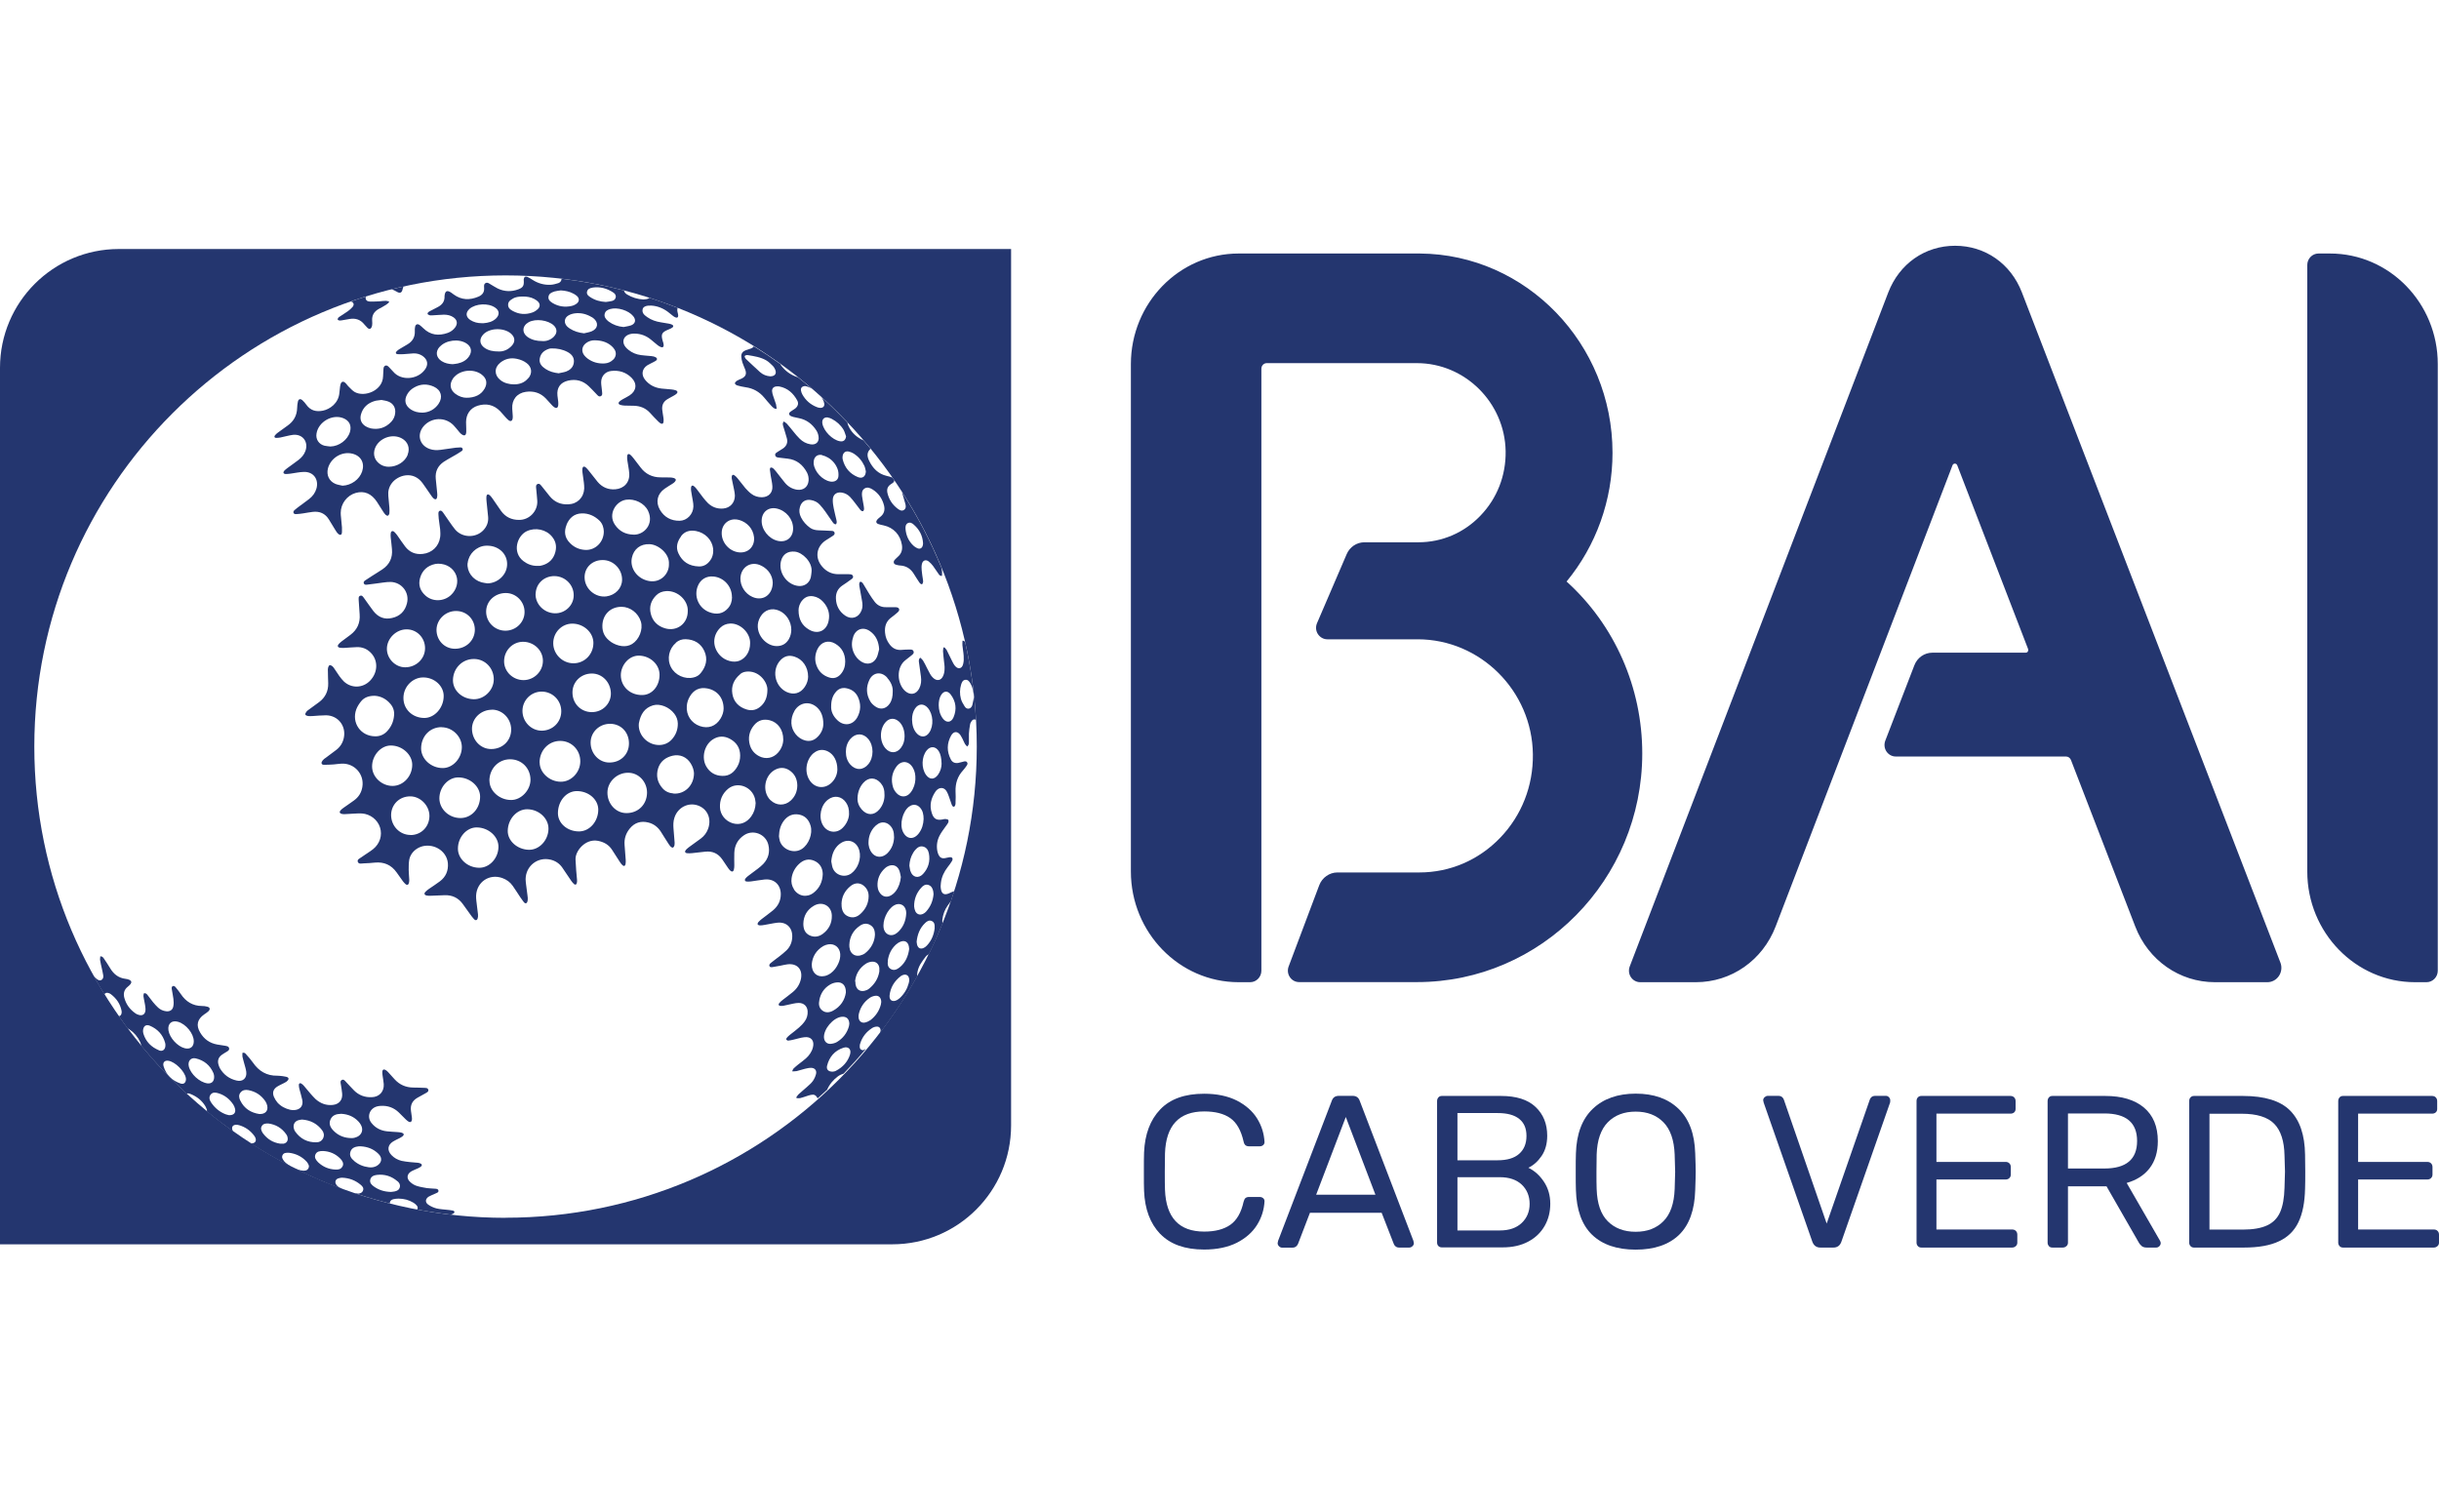
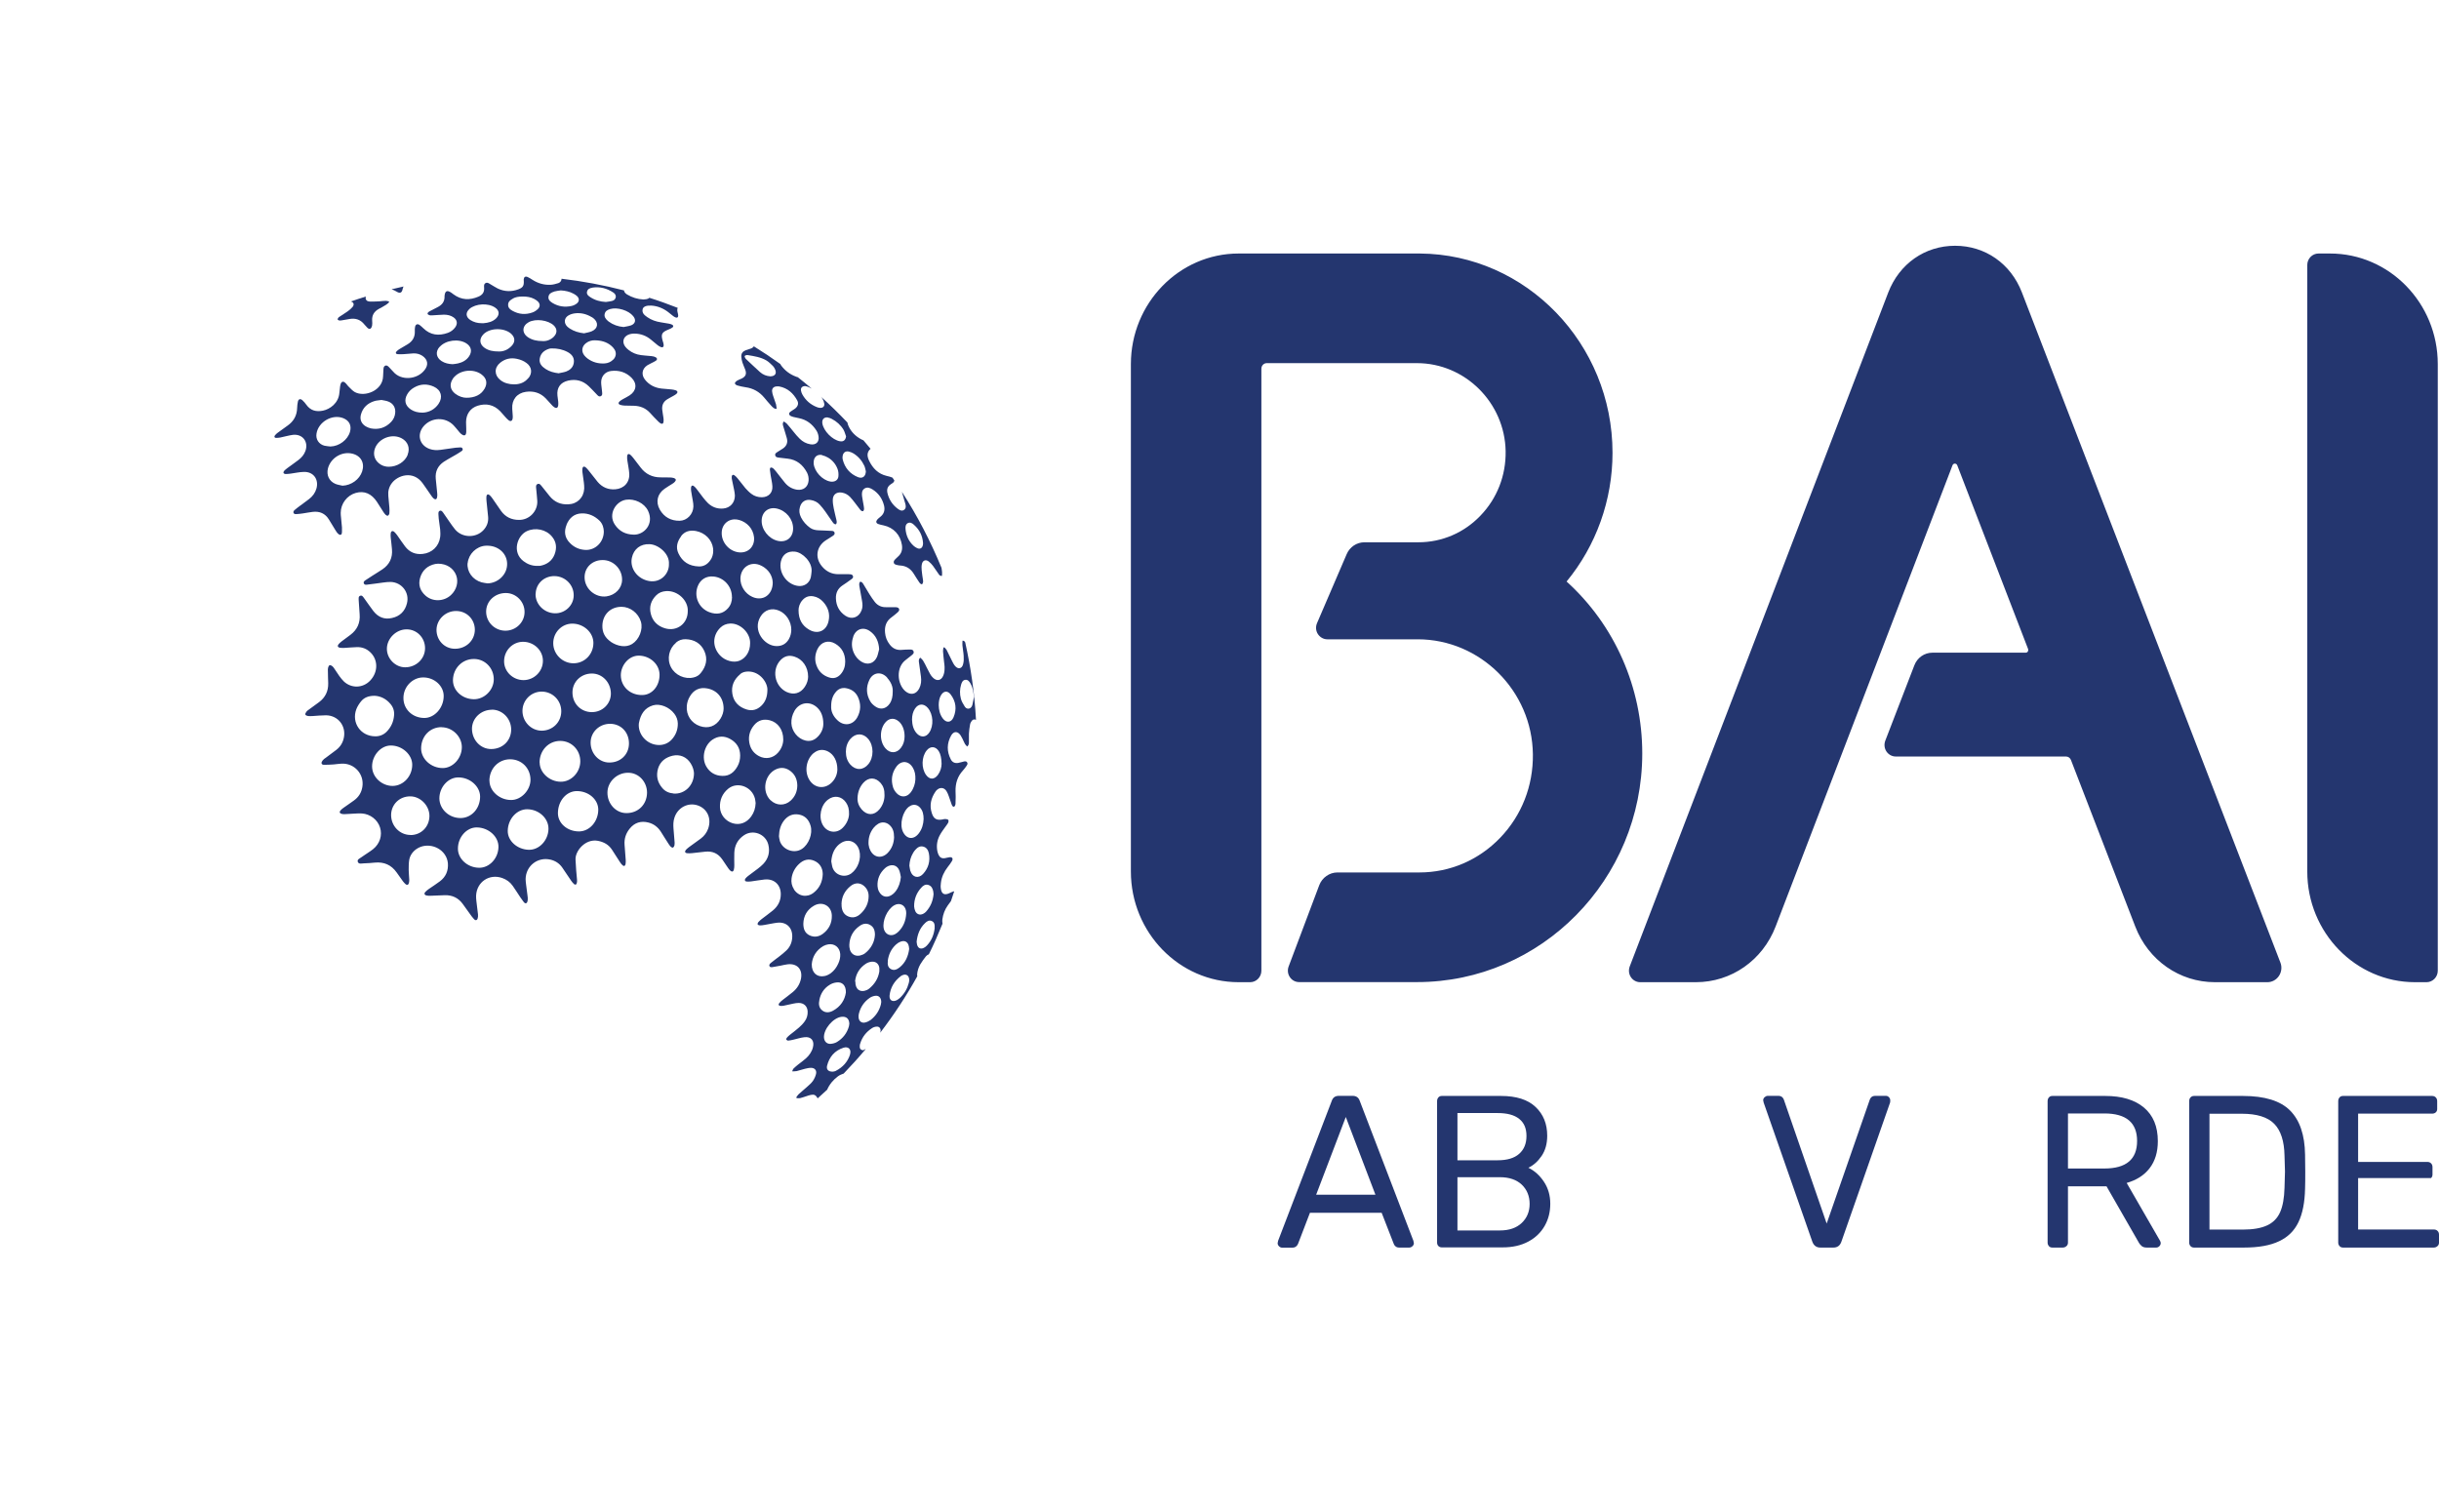
<svg xmlns="http://www.w3.org/2000/svg" width="129" height="80" viewBox="0 0 129 80" fill="none">
-   <path d="M6.285 13.172C2.816 13.172 0 15.983 0 19.457V65.82H47.192C50.666 65.82 53.477 63.003 53.477 59.529V13.172H6.285ZM26.738 64.419C12.975 64.419 1.815 53.259 1.815 39.496C1.815 25.732 12.975 14.568 26.738 14.568C40.502 14.568 51.662 25.727 51.662 39.491C51.662 53.254 40.502 64.414 26.738 64.414" fill="#24366F" />
  <path d="M45.71 55.559C45.553 55.559 45.477 55.494 45.472 55.388C45.472 55.322 45.472 55.256 45.498 55.196C45.604 54.852 45.816 54.584 46.12 54.386C46.185 54.341 46.276 54.311 46.352 54.306C46.494 54.29 46.58 54.381 46.575 54.523C46.575 54.558 46.559 54.594 46.554 54.629C47.278 53.684 47.935 52.688 48.516 51.641C48.516 51.615 48.511 51.585 48.506 51.555C48.521 51.363 48.577 51.181 48.673 51.014C48.759 50.867 48.865 50.726 48.971 50.589C49.012 50.538 49.073 50.498 49.128 50.478C49.391 49.947 49.629 49.406 49.851 48.86C49.836 48.789 49.836 48.713 49.841 48.642C49.877 48.369 49.968 48.117 50.129 47.894C50.185 47.818 50.241 47.742 50.296 47.666C50.357 47.495 50.413 47.323 50.468 47.151C50.458 47.151 50.443 47.151 50.433 47.151C50.352 47.176 50.281 47.216 50.2 47.252C49.958 47.363 49.806 47.292 49.765 47.024C49.745 46.918 49.75 46.807 49.765 46.701C49.801 46.387 49.932 46.114 50.124 45.866C50.205 45.76 50.286 45.659 50.352 45.543C50.423 45.411 50.362 45.325 50.215 45.346C50.129 45.356 50.048 45.386 49.968 45.396C49.816 45.416 49.71 45.361 49.644 45.224C49.609 45.153 49.588 45.078 49.573 45.002C49.523 44.714 49.568 44.435 49.705 44.183C49.785 44.031 49.892 43.889 49.993 43.748C50.038 43.677 50.099 43.616 50.139 43.54C50.165 43.495 50.18 43.414 50.16 43.379C50.139 43.338 50.059 43.328 50.003 43.323C49.952 43.318 49.897 43.338 49.846 43.348C49.538 43.404 49.381 43.313 49.285 43.014C49.148 42.6 49.239 42.221 49.482 41.867C49.502 41.836 49.528 41.811 49.553 41.786C49.725 41.629 49.937 41.654 50.059 41.846C50.114 41.932 50.15 42.029 50.185 42.125C50.236 42.266 50.281 42.408 50.332 42.549C50.357 42.61 50.377 42.676 50.463 42.676C50.539 42.615 50.539 42.524 50.539 42.443C50.549 42.246 50.549 42.049 50.539 41.852C50.529 41.437 50.645 41.068 50.928 40.759C50.984 40.699 51.035 40.628 51.085 40.562C51.136 40.486 51.212 40.41 51.146 40.319C51.085 40.239 50.994 40.279 50.913 40.299C50.837 40.314 50.761 40.34 50.686 40.355C50.514 40.385 50.372 40.33 50.291 40.173C50.069 39.748 50.074 39.318 50.311 38.899C50.448 38.666 50.655 38.671 50.807 38.899C50.842 38.954 50.873 39.015 50.903 39.071C50.949 39.161 50.984 39.258 51.035 39.349C51.06 39.399 51.11 39.44 51.156 39.49C51.242 39.414 51.247 39.333 51.247 39.258C51.247 39.106 51.242 38.954 51.247 38.808C51.257 38.646 51.277 38.484 51.307 38.327C51.318 38.256 51.353 38.191 51.394 38.135C51.454 38.049 51.54 38.034 51.621 38.079C51.545 36.679 51.348 35.309 51.05 33.979C51.024 33.933 50.994 33.888 50.908 33.888C50.908 33.974 50.893 34.054 50.903 34.135C50.918 34.322 50.959 34.505 50.969 34.692C50.979 34.838 50.979 34.995 50.938 35.137C50.878 35.379 50.67 35.42 50.509 35.222C50.438 35.137 50.387 35.03 50.337 34.929C50.246 34.752 50.165 34.57 50.074 34.393C50.043 34.333 49.988 34.287 49.947 34.242C49.932 34.242 49.917 34.252 49.902 34.252C49.892 34.317 49.871 34.388 49.877 34.454C49.887 34.626 49.912 34.798 49.927 34.97C49.942 35.106 49.968 35.248 49.958 35.384C49.958 35.501 49.937 35.627 49.892 35.733C49.785 36.006 49.543 36.052 49.336 35.839C49.28 35.784 49.234 35.723 49.194 35.652C49.133 35.546 49.083 35.44 49.027 35.334C48.961 35.197 48.896 35.066 48.815 34.934C48.779 34.879 48.724 34.838 48.673 34.788C48.572 34.879 48.597 34.975 48.607 35.056C48.638 35.298 48.673 35.541 48.709 35.789C48.739 36.006 48.719 36.224 48.617 36.421C48.456 36.734 48.152 36.79 47.884 36.562C47.45 36.188 47.374 35.298 47.91 34.904C48.006 34.833 48.102 34.757 48.193 34.681C48.264 34.621 48.365 34.56 48.314 34.444C48.274 34.343 48.162 34.358 48.077 34.358C47.94 34.358 47.803 34.368 47.662 34.378C47.404 34.393 47.207 34.292 47.055 34.09C46.913 33.908 46.833 33.706 46.812 33.478C46.777 33.139 46.868 32.851 47.166 32.644C47.267 32.573 47.364 32.487 47.46 32.406C47.515 32.355 47.586 32.295 47.551 32.209C47.515 32.123 47.424 32.123 47.348 32.118C47.293 32.113 47.242 32.118 47.187 32.118C47.085 32.118 46.984 32.118 46.878 32.118C46.635 32.128 46.428 32.037 46.276 31.85C46.17 31.718 46.079 31.577 45.988 31.435C45.877 31.263 45.781 31.081 45.67 30.909C45.629 30.849 45.594 30.768 45.493 30.773C45.422 30.849 45.447 30.945 45.457 31.026C45.498 31.284 45.548 31.536 45.594 31.789C45.624 31.956 45.634 32.123 45.569 32.285C45.422 32.669 45.043 32.795 44.709 32.568C44.395 32.355 44.228 32.052 44.213 31.673C44.198 31.375 44.304 31.137 44.562 30.965C44.704 30.874 44.84 30.778 44.977 30.677C45.048 30.626 45.149 30.576 45.113 30.47C45.078 30.368 44.967 30.378 44.881 30.373C44.699 30.373 44.522 30.373 44.34 30.373C43.986 30.373 43.698 30.227 43.475 29.959C43.091 29.504 43.177 28.917 43.667 28.588C43.773 28.518 43.885 28.457 43.986 28.386C44.062 28.336 44.173 28.285 44.138 28.169C44.102 28.068 43.991 28.083 43.905 28.078C43.708 28.063 43.505 28.063 43.308 28.052C43.141 28.047 42.985 28.017 42.848 27.921C42.646 27.774 42.479 27.592 42.368 27.37C42.277 27.188 42.251 27.006 42.312 26.809C42.393 26.536 42.611 26.399 42.889 26.45C43.071 26.48 43.237 26.561 43.359 26.697C43.465 26.809 43.561 26.935 43.652 27.061C43.784 27.244 43.905 27.431 44.031 27.608C44.077 27.668 44.117 27.739 44.213 27.734C44.274 27.663 44.254 27.582 44.239 27.506C44.193 27.299 44.138 27.097 44.097 26.89C44.067 26.738 44.041 26.581 44.047 26.424C44.057 26.156 44.249 26.015 44.517 26.055C44.689 26.081 44.835 26.161 44.957 26.283C45.053 26.384 45.134 26.49 45.22 26.601C45.311 26.712 45.392 26.834 45.483 26.945C45.523 27.001 45.574 27.056 45.66 27.036C45.725 26.95 45.695 26.859 45.685 26.773C45.66 26.596 45.614 26.419 45.594 26.242C45.579 26.091 45.579 25.934 45.73 25.838C45.877 25.747 46.024 25.812 46.155 25.893C46.468 26.091 46.666 26.379 46.757 26.738C46.817 26.986 46.757 27.188 46.554 27.345C46.499 27.39 46.438 27.436 46.393 27.491C46.317 27.587 46.337 27.678 46.453 27.719C46.539 27.754 46.64 27.769 46.731 27.79C47.262 27.906 47.616 28.285 47.702 28.821C47.743 29.074 47.682 29.286 47.485 29.453C47.444 29.488 47.404 29.524 47.369 29.564C47.313 29.62 47.252 29.681 47.273 29.767C47.298 29.863 47.394 29.873 47.475 29.893C47.52 29.903 47.571 29.913 47.616 29.913C47.945 29.933 48.178 30.095 48.344 30.373C48.425 30.51 48.511 30.636 48.597 30.768C48.638 30.828 48.678 30.904 48.769 30.909C48.83 30.803 48.83 30.803 48.82 30.692C48.794 30.52 48.764 30.348 48.749 30.176C48.739 30.065 48.734 29.949 48.759 29.837C48.8 29.64 48.966 29.579 49.123 29.701C49.209 29.767 49.28 29.853 49.346 29.933C49.447 30.07 49.538 30.212 49.634 30.348C49.674 30.404 49.705 30.474 49.821 30.464C49.821 30.394 49.836 30.323 49.826 30.257C49.821 30.181 49.806 30.105 49.796 30.035C49.219 28.629 48.521 27.289 47.707 26.025C47.707 26.045 47.707 26.06 47.718 26.075C47.768 26.262 47.829 26.445 47.879 26.632C47.915 26.753 47.935 26.89 47.809 26.976C47.687 27.051 47.576 26.98 47.48 26.91C47.202 26.702 47.02 26.424 46.939 26.085C46.893 25.888 46.939 25.732 47.116 25.615C47.151 25.595 47.187 25.57 47.222 25.544C47.278 25.499 47.298 25.453 47.303 25.413L47.207 25.271C47.207 25.271 47.192 25.261 47.181 25.256C47.096 25.221 46.999 25.196 46.903 25.175C46.448 25.069 46.16 24.771 45.968 24.371C45.862 24.149 45.831 23.926 46.044 23.739C45.922 23.588 45.796 23.441 45.67 23.294C45.624 23.274 45.584 23.259 45.543 23.234C45.245 23.072 45.012 22.839 44.876 22.531C44.85 22.475 44.83 22.41 44.82 22.349C44.37 21.879 43.905 21.418 43.419 20.984C43.45 21.019 43.48 21.054 43.505 21.1C43.551 21.176 43.581 21.262 43.596 21.353C43.617 21.494 43.526 21.58 43.384 21.575C43.318 21.575 43.253 21.555 43.192 21.53C42.863 21.398 42.611 21.176 42.438 20.867C42.403 20.802 42.373 20.726 42.363 20.65C42.343 20.508 42.434 20.422 42.595 20.422C42.621 20.427 42.666 20.438 42.712 20.453C42.792 20.483 42.863 20.518 42.934 20.559C42.691 20.352 42.449 20.149 42.196 19.952C42.166 19.947 42.13 19.937 42.1 19.922C41.781 19.805 41.523 19.608 41.321 19.34C41.301 19.315 41.286 19.285 41.27 19.254C40.815 18.926 40.35 18.617 39.87 18.319C39.845 18.364 39.794 18.405 39.718 18.435C39.622 18.471 39.521 18.496 39.43 18.531C39.278 18.592 39.197 18.703 39.208 18.865C39.212 18.971 39.238 19.077 39.268 19.178C39.309 19.31 39.374 19.431 39.42 19.563C39.496 19.785 39.44 19.917 39.228 20.023C39.142 20.063 39.051 20.094 38.97 20.144C38.924 20.175 38.869 20.235 38.869 20.276C38.869 20.316 38.94 20.372 38.99 20.387C39.132 20.427 39.278 20.463 39.43 20.483C39.84 20.539 40.168 20.726 40.426 21.039C40.542 21.181 40.659 21.317 40.78 21.449C40.825 21.504 40.881 21.555 40.937 21.595C40.967 21.616 41.008 21.616 41.078 21.631C41.063 21.53 41.063 21.454 41.043 21.383C40.997 21.231 40.937 21.09 40.891 20.938C40.866 20.862 40.841 20.776 40.836 20.695C40.825 20.559 40.906 20.463 41.043 20.443C41.104 20.432 41.164 20.438 41.22 20.443C41.66 20.529 41.958 20.802 42.166 21.181C42.251 21.337 42.206 21.484 42.069 21.601C42.019 21.641 41.958 21.676 41.903 21.712C41.862 21.737 41.822 21.762 41.786 21.793C41.71 21.869 41.721 21.944 41.812 22C41.857 22.025 41.913 22.04 41.963 22.056C42.064 22.081 42.166 22.101 42.262 22.121C42.661 22.202 42.959 22.43 43.177 22.768C43.237 22.86 43.278 22.976 43.293 23.087C43.339 23.375 43.157 23.552 42.863 23.502C42.646 23.466 42.454 23.365 42.297 23.208C42.176 23.092 42.069 22.961 41.963 22.829C41.847 22.693 41.741 22.546 41.619 22.415C41.574 22.364 41.513 22.334 41.453 22.293C41.372 22.394 41.407 22.475 41.427 22.551C41.488 22.758 41.559 22.966 41.614 23.173C41.68 23.401 41.609 23.588 41.412 23.724C41.326 23.78 41.24 23.83 41.154 23.886C41.083 23.937 40.977 23.977 41.002 24.083C41.023 24.194 41.134 24.2 41.22 24.21C41.361 24.23 41.508 24.245 41.65 24.26C42.135 24.311 42.464 24.584 42.686 25.003C42.752 25.135 42.777 25.276 42.767 25.423C42.737 25.762 42.489 25.949 42.155 25.904C41.892 25.863 41.68 25.737 41.513 25.534C41.351 25.337 41.2 25.135 41.043 24.938C40.992 24.877 40.942 24.816 40.886 24.766C40.856 24.741 40.8 24.725 40.76 24.735C40.734 24.741 40.714 24.806 40.719 24.842C40.73 24.943 40.745 25.044 40.76 25.145C40.79 25.337 40.841 25.524 40.851 25.716C40.876 26.065 40.649 26.298 40.295 26.303C40.092 26.303 39.9 26.247 39.738 26.121C39.622 26.035 39.521 25.929 39.425 25.823C39.283 25.651 39.152 25.474 39.01 25.302C38.96 25.241 38.909 25.186 38.843 25.14C38.773 25.089 38.712 25.12 38.702 25.206C38.697 25.266 38.702 25.327 38.717 25.383C38.752 25.56 38.793 25.737 38.828 25.914C38.849 26.015 38.864 26.116 38.869 26.217C38.869 26.591 38.621 26.869 38.247 26.9C37.943 26.925 37.675 26.829 37.453 26.622C37.357 26.53 37.276 26.429 37.19 26.323C37.069 26.166 36.952 26.005 36.831 25.848C36.791 25.797 36.745 25.747 36.689 25.706C36.629 25.661 36.568 25.686 36.553 25.762C36.543 25.828 36.543 25.893 36.553 25.959C36.578 26.136 36.614 26.313 36.644 26.49C36.659 26.591 36.679 26.692 36.674 26.793C36.664 27.198 36.34 27.542 35.946 27.547C35.491 27.552 35.132 27.36 34.899 26.96C34.667 26.551 34.768 26.121 35.152 25.853C35.284 25.762 35.425 25.676 35.562 25.59C35.612 25.56 35.663 25.524 35.698 25.479C35.774 25.398 35.754 25.322 35.643 25.287C35.582 25.266 35.511 25.261 35.446 25.256C35.279 25.251 35.107 25.251 34.94 25.251C34.505 25.251 34.146 25.079 33.883 24.73C33.757 24.564 33.63 24.397 33.499 24.23C33.448 24.169 33.403 24.108 33.342 24.058C33.251 23.982 33.18 24.017 33.17 24.129C33.165 24.21 33.17 24.296 33.185 24.381C33.216 24.604 33.266 24.821 33.281 25.039C33.317 25.509 33.008 25.848 32.538 25.883C32.164 25.909 31.855 25.777 31.613 25.494C31.451 25.297 31.294 25.089 31.132 24.887C31.082 24.826 31.031 24.766 30.971 24.715C30.89 24.655 30.819 24.68 30.804 24.786C30.794 24.847 30.799 24.907 30.804 24.968C30.824 25.15 30.854 25.337 30.88 25.519C30.89 25.625 30.905 25.737 30.9 25.843C30.875 26.323 30.531 26.662 30.055 26.677C29.656 26.697 29.327 26.556 29.074 26.247C28.938 26.081 28.806 25.904 28.67 25.742C28.609 25.671 28.543 25.55 28.427 25.605C28.326 25.656 28.351 25.772 28.361 25.868C28.377 26.081 28.407 26.288 28.417 26.495C28.447 27.041 27.992 27.512 27.446 27.501C27.057 27.501 26.733 27.35 26.501 27.026C26.349 26.809 26.202 26.591 26.051 26.374C26.005 26.313 25.96 26.247 25.904 26.197C25.818 26.121 25.742 26.146 25.727 26.258C25.717 26.338 25.727 26.424 25.732 26.505C25.757 26.783 25.793 27.067 25.818 27.35C25.838 27.618 25.752 27.845 25.57 28.042C25.176 28.467 24.458 28.457 24.079 28.017C23.967 27.886 23.871 27.739 23.77 27.597C23.659 27.441 23.553 27.279 23.442 27.122C23.401 27.067 23.351 26.991 23.27 27.016C23.174 27.046 23.189 27.137 23.189 27.213C23.189 27.284 23.194 27.36 23.204 27.431C23.229 27.623 23.259 27.81 23.28 28.002C23.29 28.139 23.3 28.28 23.28 28.412C23.214 28.902 22.845 29.251 22.354 29.301C21.97 29.342 21.657 29.21 21.424 28.902C21.277 28.71 21.146 28.508 21.009 28.315C20.964 28.255 20.913 28.189 20.858 28.139C20.767 28.058 20.686 28.088 20.666 28.204C20.655 28.28 20.66 28.361 20.666 28.437C20.686 28.639 20.716 28.841 20.731 29.049C20.772 29.504 20.605 29.858 20.226 30.116C20.14 30.171 20.054 30.227 19.968 30.282C19.77 30.409 19.568 30.53 19.376 30.662C19.31 30.707 19.209 30.753 19.24 30.849C19.275 30.96 19.391 30.93 19.472 30.919C19.74 30.889 20.008 30.849 20.276 30.813C20.408 30.798 20.539 30.778 20.671 30.783C21.257 30.808 21.667 31.344 21.525 31.911C21.424 32.325 21.156 32.598 20.736 32.689C20.337 32.785 20.003 32.649 19.75 32.325C19.674 32.224 19.604 32.123 19.528 32.022C19.437 31.901 19.356 31.774 19.265 31.653C19.214 31.587 19.159 31.476 19.058 31.511C18.941 31.547 18.972 31.668 18.972 31.759C18.987 32.007 19.002 32.249 19.022 32.497C19.058 32.947 18.896 33.306 18.537 33.579C18.38 33.7 18.218 33.817 18.061 33.933C18.006 33.979 17.95 34.024 17.905 34.08C17.834 34.166 17.864 34.242 17.97 34.262C18.046 34.277 18.127 34.272 18.203 34.272C18.425 34.262 18.643 34.236 18.87 34.231C19.154 34.221 19.401 34.317 19.604 34.52C20.003 34.919 19.998 35.556 19.583 35.996C19.204 36.401 18.597 36.426 18.193 36.052C18.102 35.966 18.026 35.865 17.95 35.764C17.859 35.637 17.778 35.506 17.687 35.374C17.652 35.324 17.622 35.273 17.576 35.238C17.536 35.207 17.475 35.177 17.434 35.187C17.399 35.202 17.364 35.263 17.354 35.314C17.338 35.374 17.338 35.445 17.343 35.511C17.343 35.723 17.354 35.93 17.359 36.143C17.369 36.557 17.207 36.891 16.878 37.139C16.701 37.27 16.529 37.397 16.352 37.523C16.297 37.564 16.241 37.599 16.206 37.65C16.17 37.69 16.135 37.766 16.15 37.801C16.165 37.842 16.241 37.867 16.297 37.877C16.373 37.887 16.453 37.877 16.529 37.877C16.767 37.862 17.01 37.837 17.247 37.837C17.879 37.847 18.309 38.393 18.188 39.015C18.137 39.278 18.006 39.495 17.793 39.662C17.606 39.804 17.419 39.94 17.232 40.082C17.172 40.122 17.111 40.163 17.07 40.218C17.035 40.259 17 40.325 17.005 40.37C17.015 40.446 17.096 40.461 17.161 40.456C17.323 40.456 17.485 40.446 17.647 40.436C17.783 40.426 17.92 40.4 18.061 40.395C18.749 40.36 19.28 40.956 19.164 41.634C19.113 41.938 18.962 42.17 18.714 42.347C18.537 42.478 18.35 42.6 18.168 42.731C18.112 42.772 18.051 42.817 18.006 42.873C17.94 42.949 17.965 43.025 18.067 43.05C18.122 43.065 18.188 43.07 18.244 43.065C18.425 43.06 18.602 43.045 18.785 43.035C18.906 43.03 19.027 43.02 19.143 43.03C19.583 43.06 19.968 43.358 20.099 43.768C20.231 44.178 20.094 44.627 19.735 44.916C19.654 44.981 19.563 45.042 19.472 45.103C19.356 45.184 19.23 45.26 19.113 45.346C19.027 45.411 18.875 45.462 18.926 45.593C18.977 45.72 19.123 45.674 19.235 45.669C19.432 45.664 19.629 45.649 19.826 45.629C20.311 45.583 20.696 45.75 20.979 46.15C21.09 46.306 21.201 46.463 21.313 46.62C21.358 46.675 21.404 46.731 21.459 46.776C21.53 46.832 21.601 46.807 21.626 46.716C21.641 46.66 21.646 46.594 21.646 46.539C21.641 46.367 21.616 46.19 21.616 46.018C21.616 45.846 21.616 45.669 21.641 45.502C21.682 45.255 21.818 45.057 22.026 44.911C22.577 44.531 23.401 44.784 23.634 45.416C23.664 45.492 23.679 45.578 23.689 45.659C23.72 46.053 23.583 46.382 23.265 46.62C23.077 46.761 22.88 46.888 22.688 47.019C22.617 47.07 22.552 47.12 22.496 47.181C22.42 47.262 22.445 47.343 22.557 47.368C22.627 47.383 22.698 47.388 22.769 47.383C23.022 47.378 23.275 47.358 23.527 47.353C23.922 47.343 24.24 47.495 24.473 47.813C24.605 47.99 24.731 48.172 24.862 48.354C24.918 48.435 24.974 48.511 25.039 48.582C25.085 48.637 25.145 48.708 25.216 48.657C25.257 48.632 25.277 48.546 25.282 48.486C25.292 48.41 25.277 48.334 25.267 48.253C25.242 48.056 25.216 47.859 25.196 47.661C25.186 47.565 25.176 47.469 25.181 47.373C25.216 46.65 25.879 46.205 26.561 46.443C26.789 46.524 26.976 46.655 27.117 46.857C27.259 47.06 27.391 47.267 27.527 47.474C27.578 47.55 27.628 47.621 27.684 47.692C27.724 47.742 27.775 47.813 27.846 47.768C27.886 47.742 27.906 47.666 27.911 47.616C27.922 47.54 27.911 47.459 27.901 47.383C27.881 47.186 27.851 46.989 27.825 46.792C27.815 46.696 27.8 46.599 27.8 46.504C27.81 45.801 28.437 45.315 29.115 45.472C29.373 45.533 29.58 45.669 29.732 45.882C29.893 46.114 30.045 46.352 30.207 46.584C30.253 46.65 30.308 46.721 30.369 46.772C30.424 46.817 30.49 46.792 30.505 46.721C30.52 46.665 30.526 46.599 30.52 46.544C30.51 46.377 30.49 46.21 30.475 46.043C30.46 45.851 30.45 45.659 30.44 45.467C30.419 45.007 30.965 44.355 31.618 44.476C31.936 44.536 32.194 44.678 32.371 44.951C32.513 45.163 32.644 45.376 32.781 45.588C32.821 45.654 32.872 45.72 32.927 45.77C32.998 45.836 33.064 45.811 33.084 45.715C33.099 45.639 33.099 45.558 33.094 45.482C33.074 45.219 33.054 44.956 33.034 44.693C33.008 44.365 33.104 44.076 33.312 43.824C33.569 43.51 33.903 43.409 34.298 43.51C34.576 43.581 34.793 43.748 34.95 43.99C35.081 44.193 35.203 44.4 35.334 44.597C35.375 44.663 35.42 44.729 35.471 44.784C35.501 44.815 35.567 44.85 35.592 44.835C35.633 44.815 35.663 44.759 35.673 44.714C35.688 44.633 35.683 44.547 35.673 44.461C35.658 44.248 35.638 44.041 35.622 43.834C35.607 43.636 35.607 43.439 35.673 43.247C35.845 42.716 36.396 42.428 36.907 42.605C37.417 42.782 37.645 43.303 37.453 43.839C37.377 44.046 37.251 44.218 37.069 44.355C36.866 44.506 36.664 44.653 36.457 44.799C36.396 44.845 36.335 44.895 36.28 44.951C36.199 45.047 36.229 45.123 36.356 45.133C36.437 45.143 36.523 45.133 36.608 45.128C36.836 45.103 37.063 45.078 37.291 45.052C37.68 45.007 37.984 45.143 38.206 45.467C38.307 45.614 38.404 45.765 38.51 45.917C38.55 45.972 38.586 46.023 38.636 46.063C38.712 46.129 38.788 46.109 38.813 46.008C38.833 45.932 38.838 45.856 38.838 45.775C38.838 45.553 38.828 45.33 38.838 45.108C38.853 44.714 39.025 44.4 39.349 44.183C39.829 43.854 40.502 44.117 40.638 44.683C40.73 45.067 40.644 45.411 40.37 45.7C40.285 45.791 40.183 45.871 40.087 45.947C39.915 46.079 39.738 46.205 39.566 46.337C39.516 46.377 39.465 46.423 39.425 46.473C39.369 46.549 39.395 46.62 39.486 46.63C39.561 46.64 39.642 46.63 39.718 46.625C39.956 46.594 40.194 46.549 40.431 46.524C40.937 46.468 41.296 46.792 41.296 47.302C41.296 47.656 41.144 47.94 40.876 48.162C40.684 48.319 40.487 48.46 40.289 48.612C40.229 48.663 40.168 48.708 40.118 48.769C40.087 48.799 40.062 48.86 40.072 48.895C40.082 48.925 40.148 48.951 40.188 48.951C40.274 48.951 40.355 48.941 40.436 48.925C40.664 48.89 40.886 48.834 41.109 48.809C41.579 48.754 41.903 49.052 41.903 49.522C41.903 49.81 41.806 50.068 41.599 50.27C41.478 50.387 41.346 50.493 41.215 50.594C41.078 50.7 40.937 50.801 40.8 50.913C40.745 50.958 40.659 51.014 40.699 51.105C40.734 51.186 40.825 51.16 40.896 51.15C41.028 51.13 41.154 51.105 41.286 51.08C41.412 51.054 41.533 51.024 41.655 51.009C42.16 50.948 42.464 51.277 42.363 51.777C42.302 52.066 42.15 52.298 41.928 52.48C41.751 52.627 41.569 52.758 41.387 52.9C41.326 52.95 41.265 53.001 41.215 53.062C41.154 53.138 41.184 53.203 41.276 53.208C41.336 53.213 41.397 53.208 41.453 53.198C41.624 53.163 41.791 53.122 41.963 53.087C42.059 53.067 42.155 53.052 42.246 53.052C42.519 53.052 42.702 53.228 42.717 53.496C42.727 53.689 42.676 53.871 42.565 54.022C42.479 54.144 42.373 54.255 42.262 54.351C42.105 54.493 41.933 54.614 41.771 54.745C41.715 54.791 41.66 54.842 41.614 54.897C41.594 54.922 41.574 54.973 41.589 54.993C41.609 55.019 41.655 55.049 41.69 55.044C41.786 55.039 41.877 55.014 41.973 54.993C42.16 54.953 42.343 54.887 42.535 54.867C42.899 54.816 43.091 55.049 42.995 55.408C42.934 55.641 42.797 55.833 42.621 55.989C42.489 56.106 42.347 56.207 42.211 56.313C42.125 56.384 42.044 56.45 41.968 56.525C41.938 56.556 41.928 56.601 41.898 56.672C42.004 56.667 42.075 56.672 42.14 56.657C42.287 56.621 42.428 56.571 42.575 56.535C42.681 56.51 42.787 56.485 42.894 56.485C43.091 56.485 43.202 56.616 43.162 56.803C43.131 56.935 43.071 57.066 42.995 57.178C42.909 57.299 42.792 57.395 42.681 57.496C42.535 57.628 42.378 57.754 42.236 57.886C42.186 57.931 42.155 57.992 42.115 58.047C42.12 58.062 42.13 58.073 42.135 58.088C42.196 58.088 42.262 58.098 42.317 58.088C42.428 58.062 42.535 58.022 42.646 57.987C42.727 57.961 42.803 57.931 42.889 57.916C43.055 57.88 43.146 57.926 43.232 58.073C43.232 58.083 43.242 58.088 43.248 58.098C43.414 57.946 43.581 57.794 43.748 57.643C43.87 57.36 44.062 57.127 44.319 56.935C44.4 56.874 44.496 56.834 44.593 56.798C44.598 56.798 44.603 56.798 44.613 56.798C45.022 56.374 45.417 55.939 45.791 55.489C45.74 55.514 45.69 55.529 45.66 55.544M50.832 36.219C50.868 36.102 50.913 35.981 51.05 35.961C51.191 35.941 51.267 36.047 51.328 36.153C51.454 36.37 51.49 36.613 51.51 36.866C51.484 36.997 51.469 37.139 51.434 37.27C51.409 37.371 51.358 37.462 51.242 37.483C51.131 37.503 51.055 37.432 51.009 37.346C50.933 37.225 50.858 37.099 50.822 36.962C50.756 36.714 50.761 36.461 50.832 36.214M48.011 27.673C48.137 27.608 48.248 27.673 48.339 27.759C48.633 28.017 48.794 28.341 48.82 28.72C48.82 28.765 48.82 28.801 48.81 28.836C48.779 28.993 48.663 29.064 48.516 28.998C48.441 28.968 48.37 28.917 48.309 28.861C48.056 28.624 47.925 28.326 47.894 27.987C47.884 27.865 47.894 27.739 48.016 27.668M40.745 19.907C40.547 19.896 40.35 19.821 40.194 19.679C39.936 19.451 39.698 19.214 39.445 18.981C39.435 18.971 39.43 18.961 39.425 18.951C39.354 18.855 39.379 18.794 39.496 18.784C39.516 18.784 39.531 18.784 39.551 18.784C39.89 18.84 40.229 18.89 40.527 19.062C40.659 19.138 40.77 19.254 40.881 19.36C40.932 19.411 40.967 19.477 40.997 19.543C41.089 19.755 40.997 19.901 40.745 19.907ZM44.896 23.886C44.982 23.906 45.068 23.942 45.144 23.987C45.402 24.149 45.589 24.371 45.715 24.639C45.756 24.73 45.771 24.831 45.796 24.933C45.786 25.201 45.619 25.337 45.371 25.236C44.952 25.064 44.684 24.751 44.572 24.306C44.557 24.25 44.557 24.184 44.567 24.124C44.593 23.942 44.719 23.846 44.896 23.886ZM43.804 22.091C43.87 22.101 43.93 22.126 43.991 22.157C44.254 22.293 44.466 22.485 44.618 22.738C44.678 22.844 44.704 22.971 44.749 23.082C44.724 23.284 44.608 23.375 44.421 23.34C44.021 23.269 43.561 22.799 43.495 22.399C43.46 22.182 43.591 22.045 43.809 22.086M43.475 24.078C43.586 24.103 43.703 24.149 43.804 24.21C44.036 24.351 44.203 24.553 44.299 24.806C44.345 24.928 44.355 25.064 44.345 25.191C44.33 25.378 44.183 25.484 43.996 25.479C43.966 25.479 43.935 25.479 43.905 25.469C43.49 25.393 43.076 24.948 43.035 24.523C43.035 24.498 43.035 24.473 43.035 24.462C43.035 24.179 43.217 24.017 43.48 24.068M39.147 35.657C39.273 35.551 39.425 35.521 39.582 35.521C40.204 35.521 40.613 36.123 40.588 36.512C40.583 36.851 40.487 37.124 40.264 37.336C40.042 37.548 39.779 37.619 39.486 37.528C39.081 37.402 38.808 37.134 38.737 36.714C38.661 36.284 38.823 35.935 39.152 35.662M38.08 34.666C37.675 34.231 37.675 33.625 38.09 33.21C38.237 33.063 38.414 32.993 38.621 32.983C39.172 32.962 39.703 33.503 39.673 34.039C39.673 34.454 39.455 34.813 39.111 34.95C38.798 35.076 38.343 34.95 38.08 34.666ZM40.219 32.623C40.436 32.254 40.825 32.133 41.215 32.305C41.584 32.467 41.852 32.871 41.852 33.311C41.852 33.463 41.817 33.645 41.721 33.812C41.574 34.06 41.356 34.181 41.063 34.176C40.421 34.166 39.789 33.342 40.219 32.623ZM41.301 34.899C41.503 34.697 41.741 34.646 42.014 34.732C42.444 34.864 42.742 35.278 42.742 35.794C42.742 35.956 42.686 36.158 42.565 36.335C42.337 36.679 41.978 36.775 41.604 36.603C40.962 36.3 40.795 35.405 41.301 34.899ZM42.019 37.604C42.292 37.139 42.848 37.063 43.237 37.442C43.435 37.635 43.546 37.913 43.546 38.292C43.546 38.545 43.435 38.818 43.187 39.03C43.015 39.177 42.818 39.222 42.6 39.172C42.201 39.081 41.877 38.681 41.857 38.261C41.847 38.029 41.903 37.811 42.019 37.609M43.04 39.834C43.273 39.642 43.546 39.617 43.809 39.758C44.107 39.92 44.289 40.259 44.289 40.704C44.284 40.941 44.193 41.199 43.976 41.407C43.612 41.755 43.091 41.695 42.818 41.27C42.53 40.825 42.631 40.173 43.04 39.829M43.789 42.302C44.112 42.049 44.512 42.109 44.744 42.448C44.855 42.61 44.916 42.792 44.906 43.08C44.896 43.293 44.795 43.566 44.577 43.783C44.249 44.117 43.743 44.046 43.516 43.636C43.283 43.217 43.409 42.59 43.789 42.302ZM45.932 40.416C45.66 40.754 45.26 40.764 44.972 40.441C44.805 40.249 44.739 40.026 44.739 39.758C44.739 39.52 44.81 39.278 44.982 39.081C45.26 38.762 45.664 38.772 45.928 39.096C46.221 39.455 46.221 40.062 45.928 40.421M46.585 41.427C46.721 41.589 46.787 41.776 46.782 42.069C46.782 42.322 46.701 42.595 46.504 42.822C46.226 43.146 45.862 43.141 45.579 42.822C45.422 42.64 45.341 42.433 45.356 42.195C45.371 41.897 45.467 41.629 45.664 41.407C45.943 41.098 46.312 41.108 46.585 41.427ZM44.39 44.658C44.8 44.314 45.316 44.476 45.452 44.997C45.563 45.421 45.381 45.937 45.027 46.2C44.689 46.448 44.193 46.311 44.041 45.912C44.001 45.801 43.991 45.679 43.966 45.563C43.996 45.204 44.107 44.891 44.39 44.653M44.507 47.838C44.512 47.439 44.678 47.12 44.982 46.873C45.25 46.65 45.569 46.685 45.791 46.959C45.892 47.085 45.943 47.232 45.943 47.393C45.943 47.778 45.786 48.091 45.508 48.344C45.321 48.516 45.098 48.577 44.861 48.475C44.623 48.374 44.532 48.172 44.512 47.929C44.512 47.899 44.512 47.869 44.512 47.838M45.943 44.718C45.912 44.38 45.988 44.061 46.206 43.788C46.271 43.707 46.357 43.631 46.448 43.576C46.651 43.454 46.893 43.49 47.06 43.652C47.217 43.803 47.288 43.985 47.288 44.294C47.278 44.577 47.187 44.875 46.944 45.123C46.635 45.431 46.221 45.371 46.029 44.976C45.988 44.895 45.958 44.809 45.953 44.718M46.812 45.922C46.858 45.877 46.919 45.841 46.974 45.816C47.217 45.705 47.455 45.785 47.556 46.028C47.606 46.145 47.621 46.271 47.647 46.392C47.621 46.665 47.541 46.918 47.379 47.136C47.333 47.196 47.278 47.257 47.217 47.302C46.944 47.52 46.64 47.459 46.484 47.146C46.443 47.065 46.418 46.964 46.413 46.873C46.393 46.498 46.529 46.18 46.807 45.927M46.767 49.204C46.757 49.178 46.747 49.148 46.742 49.118C46.656 48.703 46.929 48.101 47.293 47.889C47.571 47.727 47.864 47.864 47.92 48.177C47.93 48.233 47.93 48.283 47.93 48.324C47.91 48.708 47.778 49.027 47.515 49.285C47.46 49.335 47.399 49.386 47.328 49.421C47.106 49.532 46.858 49.436 46.767 49.199M48.087 42.666C48.274 42.524 48.496 42.544 48.653 42.711C48.81 42.878 48.85 43.085 48.85 43.328C48.84 43.591 48.769 43.854 48.597 44.081C48.324 44.44 47.945 44.4 47.753 43.99C47.571 43.596 47.738 42.923 48.081 42.666M46.954 50.827C46.999 50.493 47.131 50.205 47.379 49.972C47.455 49.901 47.541 49.846 47.637 49.81C47.859 49.724 48.031 49.831 48.071 50.068C48.077 50.104 48.077 50.139 48.087 50.2C48.036 50.574 47.894 50.923 47.576 51.176C47.439 51.282 47.283 51.358 47.111 51.257C46.949 51.16 46.939 50.994 46.959 50.827M48.066 52C47.986 52.303 47.834 52.561 47.606 52.779C47.556 52.824 47.495 52.87 47.434 52.905C47.207 53.021 47.025 52.91 47.05 52.657C47.096 52.232 47.303 51.894 47.647 51.631C47.667 51.615 47.687 51.605 47.707 51.595C47.925 51.489 48.097 51.595 48.092 51.868C48.092 51.894 48.081 51.949 48.066 52ZM48.147 46.069C48.122 45.978 48.117 45.882 48.097 45.785C48.112 45.543 48.172 45.32 48.294 45.118C48.324 45.062 48.365 45.007 48.41 44.956C48.521 44.83 48.653 44.734 48.835 44.784C49.012 44.83 49.093 44.976 49.128 45.138C49.209 45.553 49.103 45.927 48.815 46.236C48.572 46.493 48.253 46.407 48.152 46.069M49.437 49.077C49.401 49.431 49.275 49.75 49.027 50.013C48.982 50.063 48.931 50.104 48.87 50.134C48.703 50.225 48.557 50.164 48.506 49.977C48.491 49.927 48.491 49.871 48.481 49.81C48.521 49.441 48.643 49.102 48.921 48.834C49.022 48.733 49.143 48.652 49.29 48.723C49.426 48.789 49.447 48.931 49.432 49.067M49.361 47.156C49.371 47.201 49.371 47.252 49.376 47.297C49.346 47.656 49.214 47.97 48.971 48.233C48.931 48.273 48.88 48.314 48.825 48.339C48.658 48.42 48.496 48.369 48.415 48.208C48.38 48.132 48.355 48.036 48.349 47.95C48.344 47.575 48.466 47.242 48.719 46.964C48.82 46.847 48.946 46.756 49.108 46.812C49.27 46.867 49.331 47.004 49.361 47.156ZM49.765 36.785C49.902 36.542 50.114 36.517 50.281 36.734C50.559 37.103 50.615 37.513 50.433 37.943C50.311 38.231 50.048 38.256 49.861 37.998C49.705 37.786 49.654 37.543 49.649 37.301C49.649 37.109 49.679 36.937 49.765 36.78M49.654 39.738C49.745 39.885 49.796 40.102 49.801 40.4C49.801 40.577 49.745 40.795 49.609 40.987C49.416 41.25 49.164 41.25 48.977 40.987C48.724 40.633 48.739 40.041 49.007 39.703C49.204 39.45 49.487 39.47 49.654 39.738ZM48.395 37.483C48.577 37.21 48.86 37.2 49.073 37.447C49.361 37.786 49.396 38.383 49.148 38.752C48.982 39 48.719 39.025 48.506 38.813C48.299 38.6 48.248 38.332 48.238 38.064C48.238 37.842 48.284 37.65 48.395 37.483ZM48.289 40.623C48.385 40.795 48.425 40.982 48.415 41.23C48.405 41.447 48.334 41.7 48.167 41.917C47.965 42.18 47.652 42.2 47.424 41.958C47.343 41.872 47.273 41.766 47.237 41.654C47.116 41.265 47.166 40.891 47.404 40.562C47.662 40.203 48.071 40.233 48.289 40.623ZM47.545 38.165C47.738 38.342 47.844 38.62 47.844 38.949C47.844 39.172 47.788 39.379 47.652 39.556C47.429 39.854 47.085 39.869 46.838 39.591C46.504 39.217 46.514 38.55 46.853 38.186C47.05 37.973 47.323 37.968 47.541 38.165M46.924 35.855C47.121 36.072 47.232 36.325 47.217 36.578C47.217 36.846 47.176 37.053 47.045 37.235C46.853 37.503 46.559 37.559 46.291 37.367C46.19 37.296 46.089 37.205 46.029 37.099C45.811 36.729 45.801 36.34 45.983 35.961C46.18 35.551 46.625 35.506 46.929 35.849M45.129 33.67C45.275 33.266 45.664 33.139 46.013 33.387C46.337 33.615 46.474 33.948 46.499 34.343C46.458 34.479 46.438 34.626 46.383 34.752C46.221 35.111 45.872 35.202 45.543 34.99C45.371 34.879 45.25 34.727 45.164 34.545C45.032 34.257 45.027 33.964 45.134 33.67M44.739 36.401C45.027 36.451 45.245 36.598 45.371 36.856C45.543 37.22 45.538 37.594 45.341 37.948C45.108 38.363 44.638 38.428 44.294 38.1C44.067 37.887 43.945 37.629 43.961 37.356C43.961 37.033 44.041 36.785 44.234 36.573C44.37 36.426 44.542 36.37 44.739 36.401ZM44.704 35C44.704 35.248 44.633 35.47 44.466 35.662C44.299 35.849 44.092 35.915 43.849 35.834C43.531 35.733 43.308 35.526 43.192 35.218C43.076 34.924 43.101 34.626 43.232 34.343C43.414 33.958 43.804 33.832 44.168 34.044C44.527 34.252 44.704 34.58 44.704 35ZM43.536 31.835C43.799 32.123 43.91 32.462 43.824 32.851C43.713 33.372 43.253 33.579 42.792 33.306C42.428 33.094 42.236 32.77 42.236 32.275C42.236 32.118 42.292 31.911 42.444 31.744C42.595 31.572 42.782 31.506 43.01 31.541C43.222 31.577 43.394 31.678 43.536 31.835ZM42.924 30.237C42.909 30.338 42.909 30.439 42.883 30.54C42.808 30.849 42.535 31.031 42.221 30.995C41.609 30.925 41.159 30.277 41.306 29.681C41.397 29.317 41.67 29.14 42.044 29.18C42.449 29.221 42.974 29.736 42.924 30.237ZM41.083 26.9C41.579 27.011 41.948 27.456 41.948 27.956C41.948 28.432 41.594 28.715 41.134 28.609C40.649 28.497 40.264 28.002 40.285 27.517C40.305 27.072 40.649 26.804 41.083 26.9ZM40.279 29.928C40.654 30.126 40.851 30.444 40.871 30.808C40.871 31.476 40.34 31.825 39.789 31.572C39.405 31.4 39.147 30.995 39.162 30.581C39.187 29.979 39.743 29.65 40.274 29.928M39.086 27.501C39.526 27.628 39.829 27.972 39.88 28.407C39.936 28.912 39.561 29.281 39.061 29.215C38.56 29.15 38.166 28.695 38.171 28.194C38.171 27.688 38.606 27.365 39.091 27.506M38.717 31.587C38.717 31.809 38.651 32.012 38.5 32.179C38.247 32.462 37.913 32.532 37.514 32.381C36.952 32.168 36.684 31.541 36.912 30.99C37.053 30.646 37.357 30.464 37.726 30.495C38.282 30.54 38.717 31.016 38.712 31.587M23.467 36.82C23.467 37.442 22.986 37.978 22.445 37.978C21.813 37.978 21.333 37.513 21.338 36.916C21.338 36.325 21.823 35.829 22.39 35.834C22.981 35.834 23.472 36.289 23.467 36.82ZM23.087 33.306C23.098 32.765 23.568 32.315 24.124 32.32C24.685 32.32 25.115 32.76 25.115 33.316C25.11 33.883 24.645 34.322 24.058 34.317C23.507 34.317 23.077 33.862 23.087 33.301M23.361 38.469C23.937 38.474 24.427 38.964 24.427 39.52C24.427 40.112 23.952 40.628 23.416 40.628C22.799 40.628 22.273 40.148 22.273 39.586C22.279 38.939 22.744 38.459 23.361 38.464M23.957 35.976C23.967 35.344 24.458 34.848 25.08 34.858C25.666 34.864 26.127 35.354 26.116 35.951C26.106 36.512 25.611 36.997 25.055 36.987C24.443 36.977 23.952 36.527 23.957 35.976ZM25.712 32.345C25.717 31.794 26.177 31.369 26.753 31.369C27.299 31.369 27.75 31.83 27.744 32.376C27.744 32.922 27.284 33.362 26.733 33.362C26.162 33.362 25.707 32.902 25.712 32.345ZM26.015 37.538C26.571 37.538 27.032 38.004 27.037 38.585C27.037 39.177 26.587 39.622 25.975 39.622C25.419 39.622 24.968 39.151 24.963 38.55C24.963 37.998 25.434 37.543 26.02 37.543M26.662 34.99C26.657 34.419 27.102 33.953 27.659 33.948C28.24 33.948 28.715 34.398 28.715 34.955C28.715 35.516 28.255 35.971 27.694 35.976C27.133 35.976 26.668 35.536 26.662 34.99ZM28.331 31.41C28.346 30.869 28.781 30.464 29.337 30.474C29.904 30.485 30.359 30.95 30.343 31.511C30.333 32.032 29.878 32.457 29.342 32.441C28.776 32.426 28.311 31.961 28.326 31.41M28.645 36.583C29.221 36.583 29.686 37.043 29.686 37.624C29.686 38.196 29.236 38.646 28.655 38.651C28.099 38.651 27.638 38.186 27.633 37.609C27.633 37.043 28.083 36.588 28.645 36.583ZM29.261 34.019C29.261 33.453 29.716 32.988 30.268 32.988C30.875 32.988 31.385 33.458 31.385 34.009C31.385 34.611 30.92 35.086 30.333 35.086C29.747 35.086 29.261 34.601 29.261 34.024M30.92 30.566C30.9 30.03 31.319 29.62 31.881 29.625C32.442 29.625 32.912 30.105 32.902 30.672C32.897 31.117 32.548 31.481 32.073 31.547C31.491 31.622 30.94 31.157 30.92 30.571M31.304 35.627C31.86 35.627 32.305 36.097 32.31 36.684C32.31 37.23 31.871 37.665 31.309 37.67C30.728 37.67 30.278 37.225 30.278 36.628C30.278 36.067 30.728 35.627 31.304 35.627ZM32.3 33.943C32.002 33.736 31.85 33.458 31.86 33.089C31.876 32.507 32.29 32.098 32.872 32.098C33.327 32.098 33.762 32.426 33.898 32.886C34.02 33.296 33.807 33.832 33.433 34.065C33.266 34.166 33.089 34.196 32.897 34.176C32.68 34.151 32.482 34.07 32.3 33.948M33.797 34.681C34.389 34.692 34.884 35.142 34.884 35.698C34.884 36.289 34.49 36.76 33.969 36.765C33.327 36.775 32.841 36.32 32.836 35.718C32.836 35.197 33.256 34.671 33.797 34.681ZM34.419 32.462C34.328 32.087 34.434 31.764 34.707 31.491C34.849 31.349 35.021 31.284 35.223 31.268C35.855 31.223 36.411 31.779 36.376 32.335C36.376 32.988 35.799 33.422 35.172 33.235C34.783 33.119 34.515 32.861 34.419 32.462ZM35.749 33.994C35.895 33.867 36.067 33.807 36.265 33.812C36.72 33.827 37.069 34.029 37.256 34.444C37.443 34.864 37.347 35.253 37.063 35.602C36.968 35.723 36.841 35.799 36.689 35.834C36.224 35.951 35.703 35.713 35.486 35.288C35.263 34.853 35.38 34.312 35.754 33.999M36.017 28.366C36.214 28.103 36.487 28.032 36.806 28.088C37.291 28.179 37.655 28.548 37.716 29.008C37.736 29.185 37.716 29.357 37.64 29.519C37.488 29.812 37.251 29.969 36.978 29.964C36.431 29.949 36.088 29.706 35.885 29.276C35.729 28.953 35.82 28.639 36.027 28.366M35.38 29.832C35.4 30.353 34.935 30.849 34.318 30.732C33.716 30.621 33.307 30.075 33.418 29.514C33.514 29.038 33.878 28.76 34.363 28.786C34.824 28.806 35.42 29.291 35.38 29.832ZM33.114 26.434C33.569 26.369 34.08 26.611 34.277 27.021C34.616 27.744 34.035 28.31 33.504 28.28C33.084 28.27 32.755 28.103 32.518 27.749C32.149 27.198 32.568 26.515 33.114 26.434ZM29.964 27.754C30.111 27.4 30.369 27.168 30.768 27.157C31.132 27.147 31.446 27.289 31.709 27.542C31.876 27.709 31.931 27.921 31.936 28.113C31.936 28.68 31.486 29.114 30.96 29.089C30.642 29.074 30.364 28.953 30.141 28.72C29.863 28.442 29.823 28.108 29.969 27.754M27.861 28.098C28.316 27.886 28.887 28.002 29.201 28.391C29.433 28.674 29.459 28.993 29.332 29.327C29.201 29.666 28.933 29.858 28.579 29.928C28.553 29.928 28.533 29.933 28.508 29.933C28.473 29.933 28.437 29.933 28.402 29.933C28.134 29.933 27.896 29.843 27.684 29.681C27.067 29.21 27.355 28.336 27.861 28.098ZM24.736 29.782C24.787 29.301 25.196 28.902 25.676 28.867C25.762 28.861 25.858 28.867 25.944 28.877C26.491 28.958 26.86 29.392 26.819 29.908C26.784 30.424 26.324 30.844 25.788 30.859C25.681 30.839 25.575 30.834 25.469 30.803C24.994 30.667 24.685 30.237 24.731 29.782M22.218 30.571C22.334 30.166 22.612 29.918 23.022 29.832C23.082 29.822 23.138 29.817 23.168 29.817C23.629 29.817 23.988 30.06 24.129 30.434C24.261 30.788 24.149 31.203 23.846 31.481C23.472 31.825 22.885 31.84 22.511 31.511C22.223 31.258 22.112 30.94 22.218 30.571ZM21.51 33.291C22.051 33.291 22.481 33.736 22.481 34.287C22.481 34.848 22.011 35.298 21.429 35.298C20.908 35.298 20.458 34.838 20.463 34.312C20.468 33.766 20.959 33.286 21.51 33.291ZM18.845 37.518C18.901 37.371 18.992 37.23 19.093 37.103C19.26 36.896 19.492 36.805 19.816 36.805C20.119 36.82 20.418 36.957 20.65 37.235C20.797 37.407 20.863 37.609 20.843 37.837C20.817 38.181 20.681 38.474 20.438 38.717C20.271 38.878 20.064 38.954 19.836 38.949C19.073 38.939 18.582 38.231 18.845 37.518ZM19.68 40.537C19.68 39.955 20.15 39.429 20.676 39.435C21.272 39.435 21.803 39.915 21.803 40.451C21.803 41.063 21.333 41.568 20.767 41.573C20.185 41.573 19.68 41.098 19.68 40.542M21.712 44.167C21.141 44.167 20.686 43.692 20.686 43.111C20.691 42.549 21.131 42.12 21.702 42.125C22.238 42.125 22.718 42.62 22.713 43.166C22.708 43.738 22.273 44.172 21.712 44.172M23.239 42.231C23.239 41.639 23.704 41.118 24.245 41.123C24.862 41.123 25.393 41.599 25.393 42.14C25.393 42.772 24.933 43.272 24.357 43.272C23.745 43.272 23.244 42.802 23.239 42.231ZM25.343 45.902C24.731 45.897 24.215 45.431 24.22 44.885C24.22 44.279 24.685 43.763 25.216 43.768C25.843 43.773 26.374 44.253 26.364 44.804C26.354 45.406 25.884 45.907 25.343 45.902ZM25.884 41.305C25.884 40.663 26.354 40.168 26.976 40.163C27.588 40.163 28.053 40.628 28.058 41.245C28.058 41.801 27.562 42.322 27.032 42.317C26.42 42.317 25.889 41.846 25.889 41.3M27.967 44.951C27.355 44.936 26.845 44.476 26.855 43.945C26.865 43.318 27.34 42.797 27.896 42.807C28.513 42.817 29.024 43.298 29.009 43.854C28.994 44.461 28.513 44.966 27.967 44.951ZM28.538 40.34C28.538 39.692 29.014 39.192 29.631 39.192C30.227 39.192 30.698 39.672 30.692 40.279C30.687 40.861 30.207 41.361 29.651 41.351C29.064 41.346 28.543 40.871 28.543 40.335M30.622 43.98C30.005 43.98 29.509 43.55 29.509 43.014C29.509 42.367 29.954 41.846 30.51 41.846C31.132 41.846 31.638 42.286 31.643 42.822C31.643 43.454 31.183 43.98 30.622 43.98ZM31.238 39.283C31.238 38.722 31.704 38.282 32.275 38.287C32.846 38.292 33.266 38.732 33.266 39.323C33.266 39.915 32.816 40.34 32.224 40.335C31.678 40.335 31.238 39.859 31.238 39.283ZM33.13 43.01C32.568 43.01 32.118 42.509 32.128 41.912C32.139 41.341 32.639 40.871 33.226 40.876C33.782 40.876 34.227 41.356 34.222 41.938C34.212 42.559 33.752 43.014 33.13 43.01ZM33.797 38.241C33.797 38.241 33.797 38.231 33.797 38.226C33.883 37.791 34.085 37.447 34.535 37.311C34.91 37.2 35.4 37.402 35.663 37.751C35.779 37.903 35.845 38.074 35.85 38.267C35.855 38.59 35.749 38.878 35.526 39.121C35.334 39.328 35.092 39.409 34.859 39.409C34.217 39.409 33.716 38.838 33.792 38.241M35.627 41.973C35.39 41.953 35.182 41.867 35.031 41.685C34.768 41.381 34.692 41.027 34.808 40.643C34.925 40.274 35.198 40.067 35.567 39.976C35.956 39.885 36.315 40.036 36.528 40.375C36.644 40.557 36.7 40.754 36.705 40.901C36.705 41.553 36.209 42.018 35.627 41.978M36.325 37.341C36.34 37.159 36.396 36.987 36.492 36.831C36.694 36.487 37.013 36.34 37.407 36.416C37.933 36.512 38.272 36.916 38.272 37.483C38.272 37.645 38.216 37.842 38.105 38.019C37.857 38.418 37.458 38.56 37.018 38.408C36.563 38.251 36.285 37.827 36.325 37.346M37.352 40.537C37.094 40.082 37.246 39.429 37.675 39.131C37.984 38.919 38.312 38.914 38.631 39.096C38.96 39.283 39.147 39.571 39.147 39.965C39.147 40.168 39.106 40.36 39.005 40.537C38.833 40.845 38.586 41.053 38.211 41.042C37.837 41.037 37.539 40.865 37.352 40.537ZM39.733 43.186C39.491 43.525 39.132 43.657 38.757 43.55C38.378 43.439 38.095 43.1 38.08 42.711C38.06 42.317 38.206 41.978 38.51 41.725C39 41.321 39.774 41.609 39.931 42.246C39.951 42.322 39.951 42.398 39.966 42.478C39.956 42.742 39.885 42.974 39.733 43.186ZM39.663 39.419C39.551 39.03 39.627 38.666 39.885 38.358C40.102 38.095 40.386 38.019 40.714 38.1C41.144 38.211 41.427 38.6 41.427 39.116C41.427 39.343 41.341 39.596 41.154 39.809C40.896 40.107 40.492 40.183 40.143 39.996C39.905 39.869 39.738 39.677 39.663 39.414M40.76 42.337C40.269 41.867 40.436 40.952 41.063 40.684C41.346 40.562 41.609 40.623 41.837 40.81C42.069 41.002 42.166 41.26 42.17 41.553C42.166 41.872 42.049 42.14 41.817 42.352C41.503 42.635 41.068 42.625 40.76 42.332M41.245 44.476C41.215 44.385 41.21 44.289 41.2 44.233C41.21 43.915 41.281 43.657 41.447 43.429C41.645 43.161 41.913 43.03 42.246 43.085C42.58 43.141 42.782 43.363 42.873 43.682C42.995 44.097 42.777 44.668 42.413 44.906C41.999 45.179 41.387 44.951 41.24 44.471M41.994 47.039C41.877 46.862 41.837 46.665 41.867 46.453C41.908 46.16 42.044 45.907 42.257 45.705C42.489 45.482 42.762 45.401 43.066 45.533C43.369 45.664 43.511 45.922 43.516 46.236C43.5 46.645 43.349 46.974 43.035 47.221C42.686 47.495 42.236 47.419 41.989 47.044M42.489 48.86C42.499 48.45 42.686 48.121 43.05 47.909C43.495 47.651 43.986 47.919 43.996 48.435C44.006 48.834 43.839 49.158 43.521 49.396C43.303 49.558 43.055 49.593 42.808 49.472C42.565 49.35 42.489 49.128 42.489 48.86ZM42.934 51.009C42.964 50.619 43.162 50.27 43.546 50.043C43.627 49.998 43.723 49.967 43.814 49.952C44.153 49.901 44.416 50.124 44.441 50.468C44.451 50.645 44.41 50.812 44.335 50.973C44.244 51.176 44.117 51.347 43.94 51.479C43.839 51.55 43.723 51.611 43.602 51.631C43.217 51.706 42.929 51.459 42.934 51.009ZM43.339 52.88C43.409 52.546 43.586 52.278 43.87 52.101C43.976 52.03 44.107 51.985 44.234 51.969C44.547 51.924 44.749 52.126 44.739 52.5C44.684 52.895 44.461 53.244 44.062 53.461C43.88 53.562 43.667 53.593 43.485 53.446C43.303 53.299 43.293 53.097 43.339 52.89M43.581 54.897C43.546 54.442 44.067 53.83 44.517 53.785C44.764 53.76 44.916 53.891 44.921 54.154C44.921 54.179 44.911 54.235 44.901 54.285C44.8 54.649 44.583 54.928 44.264 55.12C44.173 55.175 44.051 55.206 43.94 55.216C43.738 55.231 43.602 55.099 43.581 54.897ZM44.967 55.757C44.845 56.161 44.577 56.455 44.203 56.647C44.148 56.677 44.077 56.682 44.041 56.687C43.814 56.692 43.698 56.571 43.743 56.379C43.859 55.908 44.143 55.575 44.608 55.423C44.866 55.337 45.038 55.504 44.962 55.762M44.952 50.22C44.931 50.144 44.916 50.063 44.921 49.987C44.936 49.558 45.123 49.214 45.477 48.971C45.644 48.855 45.831 48.819 46.019 48.925C46.206 49.032 46.276 49.199 46.276 49.451C46.256 49.825 46.079 50.169 45.751 50.427C45.68 50.483 45.584 50.518 45.488 50.544C45.23 50.599 45.022 50.473 44.947 50.22M45.225 51.919C45.26 51.54 45.447 51.201 45.811 50.968C45.892 50.918 45.998 50.882 46.099 50.872C46.322 50.847 46.484 50.983 46.509 51.206C46.514 51.267 46.509 51.327 46.509 51.388C46.448 51.762 46.261 52.055 45.973 52.293C45.932 52.328 45.882 52.354 45.837 52.374C45.498 52.521 45.23 52.339 45.24 51.919M45.427 53.618C45.513 53.269 45.705 52.991 45.993 52.789C46.069 52.733 46.175 52.693 46.271 52.677C46.474 52.642 46.605 52.768 46.61 53.001C46.605 53.026 46.6 53.082 46.59 53.133C46.504 53.471 46.317 53.744 46.044 53.957C45.958 54.017 45.857 54.063 45.751 54.088C45.569 54.129 45.432 54.017 45.412 53.83C45.402 53.76 45.412 53.684 45.427 53.618Z" fill="#24366F" />
  <path d="M21.293 15.301C21.303 15.245 21.323 15.2 21.343 15.154C21.131 15.2 20.919 15.25 20.711 15.301C20.797 15.331 20.888 15.372 20.979 15.427C21.151 15.534 21.258 15.493 21.293 15.296" fill="#24366F" />
  <path d="M18.552 15.948C18.704 15.978 18.754 16.11 18.648 16.236C18.577 16.322 18.486 16.398 18.395 16.464C18.264 16.56 18.122 16.641 17.991 16.732C17.93 16.772 17.854 16.813 17.859 16.909C17.925 16.974 18.006 16.954 18.082 16.944C18.218 16.924 18.355 16.893 18.491 16.873C18.81 16.818 19.073 16.909 19.275 17.167C19.32 17.222 19.371 17.278 19.422 17.328C19.467 17.374 19.533 17.424 19.599 17.379C19.639 17.349 19.669 17.283 19.679 17.232C19.695 17.146 19.69 17.05 19.684 16.964C19.664 16.681 19.786 16.479 20.033 16.342C20.165 16.272 20.296 16.201 20.423 16.12C20.483 16.084 20.529 16.034 20.579 15.988C20.579 15.973 20.569 15.958 20.569 15.943C20.514 15.933 20.463 15.913 20.408 15.913C20.301 15.913 20.19 15.928 20.084 15.938C19.927 15.943 19.77 15.958 19.614 15.953C19.503 15.953 19.371 15.938 19.341 15.796C19.331 15.751 19.341 15.72 19.351 15.685C19.083 15.766 18.82 15.857 18.557 15.948" fill="#24366F" />
  <path d="M35.85 16.287C35.355 16.094 34.854 15.912 34.343 15.751C34.308 15.796 34.242 15.816 34.182 15.826C34.126 15.836 34.075 15.836 34.03 15.841C33.716 15.826 33.433 15.735 33.17 15.579C33.089 15.528 33.014 15.462 33.003 15.361C31.931 15.083 30.824 14.876 29.702 14.744C29.697 14.855 29.636 14.941 29.53 14.977C29.398 15.017 29.262 15.058 29.13 15.063C28.786 15.083 28.463 14.992 28.169 14.805C28.084 14.749 27.998 14.694 27.907 14.653C27.785 14.598 27.709 14.653 27.699 14.785C27.699 14.815 27.699 14.845 27.704 14.876C27.714 15.113 27.654 15.214 27.426 15.3C27.057 15.442 26.683 15.432 26.324 15.26C26.198 15.199 26.076 15.113 25.95 15.043C25.869 14.997 25.788 14.921 25.687 14.972C25.581 15.027 25.601 15.139 25.606 15.23C25.621 15.462 25.51 15.604 25.308 15.69C24.847 15.887 24.407 15.877 23.993 15.574C23.952 15.543 23.917 15.513 23.877 15.488C23.649 15.331 23.538 15.381 23.512 15.655C23.512 15.659 23.512 15.665 23.512 15.67C23.523 15.953 23.381 16.13 23.138 16.251C23.007 16.317 22.87 16.388 22.739 16.458C22.678 16.494 22.607 16.524 22.613 16.615C22.719 16.686 22.724 16.686 22.865 16.681C23.067 16.671 23.27 16.651 23.477 16.645C23.659 16.645 23.836 16.681 23.988 16.787C24.185 16.924 24.215 17.126 24.074 17.318C23.978 17.45 23.841 17.551 23.689 17.606C23.209 17.778 22.769 17.733 22.39 17.363C22.324 17.303 22.259 17.237 22.188 17.187C22.076 17.116 21.985 17.156 21.955 17.283C21.94 17.358 21.935 17.439 21.94 17.515C21.955 17.829 21.819 18.056 21.556 18.213C21.414 18.294 21.273 18.375 21.136 18.461C21.08 18.496 21.025 18.532 20.979 18.582C20.908 18.653 20.929 18.724 21.025 18.734C21.131 18.744 21.242 18.739 21.348 18.734C21.52 18.724 21.697 18.703 21.869 18.693C22.041 18.688 22.203 18.729 22.345 18.825C22.628 19.022 22.673 19.295 22.461 19.568C22.071 20.084 21.212 20.155 20.797 19.659C20.726 19.578 20.651 19.497 20.575 19.422C20.519 19.366 20.458 19.305 20.372 19.346C20.297 19.376 20.287 19.457 20.281 19.528C20.271 19.654 20.266 19.78 20.261 19.907C20.241 20.66 19.295 21.024 18.77 20.741C18.648 20.675 18.552 20.559 18.451 20.463C18.375 20.392 18.325 20.301 18.244 20.236C18.153 20.16 18.062 20.185 18.021 20.301C18.001 20.352 17.996 20.407 17.986 20.458C17.971 20.564 17.96 20.67 17.95 20.782C17.905 21.328 17.45 21.646 17.081 21.722C16.727 21.793 16.428 21.722 16.206 21.414C16.145 21.328 16.075 21.242 15.994 21.171C15.887 21.075 15.786 21.105 15.756 21.242C15.731 21.353 15.72 21.469 15.716 21.581C15.705 21.985 15.528 22.294 15.2 22.521C15.028 22.642 14.856 22.764 14.689 22.89C14.633 22.931 14.578 22.981 14.537 23.037C14.492 23.098 14.517 23.158 14.593 23.163C14.669 23.163 14.75 23.158 14.825 23.143C15.048 23.098 15.271 23.032 15.493 23.002C16.004 22.946 16.327 23.366 16.155 23.851C16.085 24.048 15.953 24.205 15.786 24.331C15.594 24.478 15.397 24.614 15.205 24.756C15.144 24.802 15.078 24.852 15.028 24.908C15.002 24.938 14.982 24.989 14.997 25.019C15.008 25.049 15.063 25.075 15.099 25.075C15.19 25.075 15.276 25.064 15.367 25.054C15.599 25.024 15.832 24.968 16.064 24.963C16.575 24.943 16.873 25.353 16.737 25.843C16.671 26.071 16.535 26.253 16.353 26.394C16.171 26.536 15.983 26.667 15.801 26.804C15.736 26.855 15.665 26.905 15.604 26.961C15.554 27.001 15.498 27.052 15.523 27.128C15.554 27.203 15.63 27.198 15.695 27.193C15.801 27.188 15.913 27.173 16.019 27.158C16.191 27.133 16.363 27.097 16.535 27.077C16.904 27.032 17.197 27.158 17.394 27.476C17.5 27.643 17.602 27.815 17.703 27.982C17.748 28.053 17.789 28.129 17.839 28.189C17.88 28.235 17.945 28.296 17.996 28.291C18.087 28.291 18.082 28.189 18.087 28.119C18.092 28.048 18.087 27.972 18.087 27.901C18.072 27.724 18.052 27.542 18.036 27.36C18.026 27.284 18.021 27.208 18.021 27.128C18.021 26.642 18.355 26.207 18.81 26.076C19.265 25.944 19.654 26.111 19.943 26.556C20.054 26.728 20.16 26.9 20.271 27.072C20.307 27.128 20.347 27.183 20.393 27.229C20.423 27.259 20.489 27.294 20.514 27.279C20.555 27.259 20.59 27.198 20.595 27.153C20.605 27.052 20.6 26.951 20.595 26.849C20.58 26.647 20.559 26.44 20.539 26.238C20.514 25.99 20.57 25.762 20.721 25.56C21.035 25.135 21.849 24.877 22.345 25.55C22.395 25.616 22.441 25.686 22.491 25.757C22.602 25.914 22.709 26.076 22.82 26.233C22.855 26.283 22.891 26.329 22.936 26.369C23.022 26.44 23.098 26.42 23.118 26.308C23.133 26.233 23.133 26.152 23.123 26.076C23.098 25.823 23.073 25.575 23.047 25.322C23.012 24.938 23.159 24.64 23.472 24.427C23.538 24.382 23.604 24.346 23.669 24.306C23.811 24.225 23.952 24.144 24.094 24.063C24.17 24.018 24.251 23.972 24.322 23.922C24.387 23.876 24.498 23.836 24.468 23.74C24.433 23.634 24.317 23.674 24.23 23.674C24.16 23.674 24.084 23.684 24.013 23.694C23.775 23.73 23.538 23.765 23.3 23.795C23.103 23.821 22.906 23.816 22.714 23.745C22.183 23.548 22.036 22.981 22.405 22.546C22.815 22.071 23.548 22.041 23.988 22.496C24.074 22.587 24.155 22.688 24.236 22.784C24.286 22.845 24.332 22.91 24.392 22.956C24.438 22.996 24.509 23.037 24.564 23.027C24.65 23.017 24.65 22.921 24.66 22.85C24.66 22.794 24.66 22.744 24.66 22.688C24.66 22.567 24.65 22.445 24.65 22.329C24.65 21.914 24.873 21.581 25.272 21.459C25.717 21.323 26.117 21.409 26.45 21.747C26.551 21.849 26.637 21.965 26.738 22.071C26.789 22.127 26.845 22.187 26.905 22.233C27.006 22.309 27.093 22.268 27.113 22.142C27.123 22.091 27.123 22.036 27.118 21.98C27.113 21.859 27.098 21.737 27.093 21.621C27.062 21.146 27.34 20.792 27.816 20.726C28.22 20.67 28.579 20.777 28.867 21.075C28.974 21.186 29.07 21.297 29.171 21.409C29.211 21.454 29.252 21.5 29.302 21.53C29.424 21.621 29.509 21.581 29.525 21.434C29.535 21.373 29.525 21.313 29.525 21.252C29.515 21.146 29.499 21.04 29.484 20.928C29.439 20.514 29.636 20.23 30.045 20.134C30.46 20.038 30.834 20.134 31.143 20.433C31.279 20.559 31.401 20.701 31.532 20.832C31.598 20.898 31.663 21.004 31.77 20.959C31.886 20.908 31.846 20.782 31.84 20.686C31.83 20.529 31.795 20.377 31.795 20.22C31.795 19.907 32.002 19.664 32.316 19.624C32.73 19.573 33.105 19.684 33.403 19.983C33.711 20.291 33.666 20.675 33.302 20.913C33.185 20.989 33.059 21.05 32.943 21.115C32.882 21.151 32.816 21.186 32.766 21.237C32.69 21.308 32.705 21.383 32.801 21.414C32.872 21.439 32.953 21.449 33.034 21.454C33.201 21.459 33.367 21.459 33.534 21.464C33.868 21.474 34.156 21.591 34.384 21.843C34.52 21.995 34.662 22.142 34.809 22.288C34.849 22.329 34.895 22.369 34.945 22.4C35.021 22.44 35.082 22.41 35.092 22.329C35.102 22.258 35.102 22.187 35.092 22.117C35.072 21.965 35.041 21.818 35.026 21.672C35.001 21.434 35.087 21.247 35.294 21.12C35.395 21.055 35.506 21.004 35.608 20.944C35.663 20.913 35.724 20.878 35.774 20.837C35.86 20.762 35.845 20.681 35.739 20.645C35.668 20.62 35.587 20.61 35.511 20.6C35.34 20.579 35.163 20.574 34.991 20.554C34.637 20.514 34.333 20.362 34.111 20.079C33.904 19.811 33.959 19.502 34.242 19.32C34.308 19.28 34.379 19.244 34.45 19.209C34.505 19.179 34.571 19.154 34.627 19.118C34.687 19.083 34.773 19.042 34.743 18.961C34.728 18.916 34.647 18.881 34.586 18.86C34.5 18.835 34.409 18.835 34.318 18.825C34.182 18.81 34.04 18.805 33.904 18.784C33.661 18.754 33.438 18.663 33.246 18.511C33.185 18.461 33.125 18.41 33.079 18.349C32.892 18.112 32.953 17.829 33.226 17.707C33.332 17.662 33.459 17.642 33.575 17.647C33.893 17.652 34.187 17.763 34.434 17.97C34.551 18.066 34.662 18.163 34.783 18.259C34.834 18.299 34.889 18.334 34.955 18.36C35.051 18.395 35.112 18.349 35.102 18.243C35.097 18.178 35.077 18.112 35.056 18.051C34.945 17.677 34.996 17.576 35.36 17.429C35.431 17.399 35.506 17.369 35.567 17.323C35.628 17.278 35.623 17.217 35.552 17.176C35.501 17.151 35.441 17.131 35.38 17.121C35.238 17.096 35.097 17.075 34.955 17.05C34.697 17.01 34.455 16.929 34.237 16.777C34.096 16.676 33.944 16.57 33.989 16.357C34.02 16.216 34.192 16.15 34.45 16.165C34.778 16.185 35.072 16.307 35.329 16.499C35.415 16.565 35.496 16.635 35.582 16.701C35.623 16.732 35.668 16.767 35.719 16.787C35.815 16.828 35.876 16.787 35.87 16.681C35.87 16.625 35.845 16.565 35.835 16.509C35.81 16.388 35.82 16.302 35.87 16.251M31.33 15.214C31.734 15.154 32.103 15.25 32.442 15.477C32.523 15.533 32.584 15.609 32.569 15.72C32.548 15.836 32.468 15.897 32.361 15.922C32.255 15.948 32.149 15.958 32.043 15.973C31.744 15.958 31.471 15.882 31.224 15.72C31.122 15.655 31.016 15.574 31.047 15.432C31.077 15.285 31.203 15.235 31.33 15.22M31.305 16.777C31.33 16.792 31.355 16.807 31.38 16.828C31.669 17.055 31.638 17.374 31.305 17.52C31.178 17.576 31.031 17.596 30.89 17.631C30.612 17.601 30.364 17.525 30.136 17.379C30.086 17.343 30.035 17.308 29.995 17.267C29.813 17.08 29.838 16.817 30.066 16.686C30.167 16.625 30.288 16.59 30.404 16.575C30.723 16.534 31.021 16.61 31.299 16.777M29.307 15.422C29.418 15.392 29.545 15.376 29.661 15.361C29.899 15.376 30.131 15.422 30.339 15.538C30.399 15.574 30.465 15.609 30.516 15.659C30.652 15.786 30.647 15.948 30.5 16.059C30.42 16.12 30.323 16.165 30.227 16.185C29.879 16.261 29.545 16.216 29.236 16.034C29.11 15.958 28.989 15.867 29.009 15.7C29.029 15.533 29.171 15.467 29.307 15.427M29.292 17.814C29.11 17.985 28.898 18.056 28.695 18.041C28.392 18.041 28.149 17.985 27.932 17.844C27.588 17.616 27.608 17.237 27.967 17.04C28.336 16.843 28.984 16.929 29.287 17.212C29.479 17.394 29.479 17.627 29.287 17.814M27.128 15.791C27.264 15.715 27.421 15.685 27.654 15.685C27.866 15.685 28.073 15.715 28.261 15.816C28.321 15.852 28.387 15.887 28.438 15.938C28.574 16.064 28.579 16.221 28.448 16.347C28.367 16.423 28.266 16.494 28.159 16.529C27.8 16.656 27.451 16.63 27.118 16.448C26.986 16.378 26.87 16.287 26.875 16.12C26.875 15.953 26.996 15.867 27.128 15.796M27.077 17.697C27.244 17.879 27.244 18.092 27.077 18.279C26.87 18.511 26.607 18.602 26.38 18.592C26.066 18.592 25.838 18.542 25.636 18.405C25.358 18.213 25.333 17.93 25.565 17.687C25.914 17.318 26.733 17.323 27.077 17.697ZM24.832 16.337C25.166 16.054 25.823 16.018 26.187 16.271C26.415 16.423 26.435 16.645 26.238 16.843C26.056 17.02 25.823 17.075 25.581 17.096C25.545 17.096 25.51 17.096 25.474 17.096C25.262 17.096 25.06 17.045 24.878 16.929C24.63 16.767 24.615 16.529 24.837 16.337M17.167 23.578C16.863 23.502 16.686 23.234 16.742 22.926C16.843 22.314 17.571 21.894 18.148 22.117C18.471 22.243 18.603 22.501 18.512 22.84C18.39 23.27 17.935 23.608 17.475 23.618C17.374 23.603 17.273 23.603 17.172 23.578M19.154 24.938C19.012 25.363 18.582 25.671 18.117 25.692C17.991 25.661 17.859 25.646 17.738 25.595C17.409 25.454 17.258 25.135 17.344 24.781C17.49 24.22 18.082 23.861 18.638 23.998C19.093 24.109 19.3 24.493 19.154 24.938ZM19.604 22.658C19.513 22.637 19.422 22.597 19.341 22.551C19.113 22.41 19.022 22.192 19.088 21.935C19.189 21.555 19.447 21.323 19.816 21.212C19.917 21.181 20.029 21.181 20.175 21.156C20.281 21.181 20.423 21.191 20.555 21.247C20.802 21.348 20.929 21.57 20.903 21.838C20.888 22.02 20.817 22.177 20.696 22.309C20.398 22.627 20.029 22.744 19.599 22.658M21.566 24.053C21.424 24.422 21.005 24.69 20.565 24.69C20.413 24.69 20.266 24.655 20.135 24.574C19.821 24.382 19.705 24.048 19.837 23.704C20.049 23.168 20.752 22.916 21.252 23.189C21.576 23.366 21.697 23.704 21.561 24.048M23.199 21.358C22.987 21.667 22.683 21.813 22.36 21.828C22.107 21.828 21.91 21.778 21.733 21.662C21.429 21.459 21.358 21.171 21.541 20.852C21.631 20.696 21.758 20.579 21.91 20.494C22.248 20.301 22.597 20.296 22.946 20.453C23.335 20.63 23.437 21.009 23.194 21.363M23.255 18.349C23.578 17.985 24.276 17.899 24.68 18.173C24.928 18.339 24.979 18.592 24.812 18.845C24.67 19.057 24.463 19.169 24.22 19.224C24.129 19.244 24.033 19.255 23.937 19.265C23.73 19.255 23.528 19.214 23.351 19.098C23.062 18.906 23.022 18.602 23.25 18.345M25.616 20.579C25.449 20.873 25.12 21.045 24.665 21.04C24.493 21.04 24.271 20.974 24.079 20.827C23.811 20.62 23.76 20.337 23.942 20.049C23.968 20.003 24.003 19.957 24.043 19.922C24.387 19.563 25.045 19.502 25.454 19.796C25.742 20.003 25.798 20.271 25.621 20.579M27.947 19.993C27.755 20.236 27.492 20.332 27.183 20.332C26.926 20.327 26.678 20.271 26.465 20.104C26.137 19.846 26.132 19.447 26.46 19.184C26.718 18.977 27.017 18.911 27.34 18.982C27.527 19.022 27.699 19.088 27.851 19.204C28.124 19.406 28.169 19.725 27.957 19.993M29.98 19.639C29.843 19.695 29.692 19.71 29.545 19.745C29.292 19.715 29.064 19.654 28.857 19.518C28.655 19.386 28.498 19.219 28.549 18.956C28.599 18.688 28.781 18.532 29.034 18.451C29.08 18.436 29.125 18.43 29.176 18.43C29.474 18.425 29.762 18.481 30.025 18.623C30.227 18.734 30.369 18.891 30.354 19.138C30.339 19.386 30.192 19.553 29.97 19.639M32.442 19.012C32.316 19.143 32.159 19.214 31.977 19.224C31.648 19.244 31.345 19.164 31.077 18.966C31.011 18.916 30.951 18.86 30.9 18.794C30.738 18.582 30.774 18.324 30.986 18.157C31.138 18.036 31.315 17.996 31.456 18.001C31.805 18.006 32.078 18.087 32.311 18.274C32.387 18.334 32.452 18.405 32.503 18.486C32.614 18.663 32.584 18.865 32.442 19.017M33.367 17.212C33.246 17.257 33.115 17.267 32.983 17.298C32.69 17.273 32.427 17.181 32.194 17.01C32.174 16.994 32.154 16.979 32.139 16.964C32.033 16.868 31.947 16.757 31.982 16.605C32.017 16.448 32.139 16.388 32.275 16.347C32.65 16.236 33.246 16.418 33.489 16.721C33.656 16.924 33.61 17.126 33.362 17.217" fill="#24366F" />
-   <path d="M18.901 63.125C18.85 63.125 18.8 63.115 18.749 63.11C19.361 63.317 19.988 63.499 20.62 63.661C20.62 63.641 20.62 63.626 20.62 63.605C20.64 63.504 20.721 63.454 20.812 63.433C20.898 63.413 20.989 63.403 21.08 63.403C21.363 63.403 21.626 63.474 21.869 63.62C21.935 63.661 21.995 63.712 22.046 63.772C22.102 63.843 22.107 63.919 22.066 63.98C22.658 64.091 23.255 64.182 23.856 64.252C23.902 64.232 23.947 64.212 23.988 64.187C24.058 64.136 24.053 64.065 23.968 64.04C23.881 64.015 23.791 64.015 23.7 64C23.492 63.974 23.28 63.969 23.078 63.919C22.926 63.878 22.769 63.808 22.643 63.717C22.476 63.595 22.496 63.418 22.668 63.302C22.719 63.272 22.774 63.246 22.83 63.221C22.895 63.191 22.966 63.17 23.027 63.135C23.098 63.1 23.209 63.079 23.189 62.973C23.169 62.877 23.057 62.882 22.976 62.877C22.845 62.862 22.713 62.867 22.582 62.847C22.4 62.816 22.213 62.786 22.041 62.73C21.925 62.695 21.808 62.624 21.717 62.543C21.48 62.346 21.51 62.093 21.778 61.947C21.884 61.891 21.995 61.851 22.107 61.8C22.167 61.77 22.228 61.739 22.274 61.699C22.329 61.648 22.324 61.588 22.253 61.552C22.208 61.527 22.152 61.512 22.102 61.507C21.965 61.492 21.824 61.487 21.687 61.471C21.54 61.451 21.389 61.441 21.242 61.406C21.035 61.355 20.848 61.254 20.701 61.097C20.468 60.849 20.499 60.566 20.787 60.384C20.888 60.319 20.999 60.273 21.106 60.218C21.171 60.182 21.237 60.152 21.293 60.106C21.384 60.035 21.369 59.955 21.257 59.919C21.186 59.899 21.106 59.889 21.025 59.884C20.838 59.869 20.651 59.864 20.468 59.843C20.14 59.808 19.857 59.666 19.649 59.403C19.391 59.085 19.538 58.64 19.933 58.529C19.998 58.508 20.064 58.503 20.13 58.498C20.504 58.473 20.828 58.589 21.095 58.847C21.222 58.968 21.338 59.095 21.465 59.216C21.515 59.262 21.566 59.307 21.621 59.338C21.702 59.378 21.763 59.348 21.783 59.257C21.793 59.206 21.793 59.151 21.783 59.095C21.773 58.989 21.758 58.883 21.738 58.771C21.692 58.453 21.808 58.22 22.087 58.063C22.223 57.988 22.36 57.917 22.496 57.836C22.572 57.79 22.678 57.75 22.653 57.644C22.628 57.538 22.511 57.548 22.425 57.543C22.233 57.532 22.041 57.532 21.849 57.528C21.465 57.522 21.136 57.381 20.873 57.093C20.757 56.966 20.645 56.845 20.534 56.718C20.494 56.673 20.448 56.633 20.398 56.602C20.302 56.541 20.231 56.577 20.221 56.683C20.216 56.754 20.226 56.83 20.236 56.901C20.256 57.047 20.286 57.199 20.297 57.345C20.322 57.745 20.059 58.028 19.659 58.038C19.3 58.053 18.982 57.937 18.729 57.684C18.582 57.538 18.451 57.386 18.309 57.239C18.249 57.179 18.188 57.077 18.087 57.123C17.976 57.173 18.016 57.29 18.031 57.381C18.052 57.538 18.087 57.689 18.097 57.846C18.127 58.185 17.935 58.412 17.596 58.448C17.247 58.483 16.944 58.367 16.686 58.134C16.59 58.043 16.504 57.942 16.418 57.846C16.297 57.709 16.186 57.568 16.069 57.431C16.029 57.386 15.983 57.345 15.933 57.315C15.867 57.275 15.812 57.305 15.806 57.381C15.806 57.452 15.816 57.522 15.832 57.593C15.882 57.79 15.948 57.983 15.988 58.185C16.049 58.473 15.897 58.685 15.604 58.716C15.523 58.726 15.432 58.721 15.356 58.706C15.094 58.645 14.856 58.524 14.674 58.321C14.598 58.23 14.532 58.124 14.487 58.018C14.391 57.785 14.461 57.598 14.679 57.467C14.76 57.416 14.851 57.376 14.932 57.335C15.008 57.295 15.088 57.264 15.154 57.214C15.2 57.179 15.26 57.118 15.26 57.067C15.26 56.981 15.169 56.966 15.098 56.951C15.053 56.941 15.002 56.936 14.957 56.926C14.861 56.916 14.765 56.901 14.669 56.901C14.107 56.911 13.693 56.663 13.379 56.208C13.273 56.056 13.147 55.914 13.025 55.778C12.98 55.722 12.934 55.662 12.823 55.692C12.823 55.758 12.813 55.828 12.823 55.894C12.848 56.011 12.884 56.127 12.914 56.243C12.955 56.395 13.005 56.541 13.025 56.698C13.066 57.032 12.843 57.234 12.52 57.158C12.13 57.072 11.832 56.85 11.63 56.506C11.594 56.44 11.569 56.364 11.549 56.289C11.498 56.086 11.564 55.919 11.731 55.798C11.797 55.748 11.873 55.707 11.943 55.662C12.019 55.611 12.135 55.571 12.12 55.459C12.1 55.333 11.974 55.333 11.878 55.313C11.751 55.288 11.615 55.277 11.488 55.252C11.089 55.181 10.79 54.964 10.588 54.62C10.356 54.236 10.437 53.912 10.8 53.659C10.876 53.609 10.952 53.558 11.018 53.498C11.134 53.391 11.109 53.285 10.962 53.25C10.871 53.224 10.775 53.214 10.679 53.214C10.194 53.209 9.83 52.982 9.567 52.587C9.491 52.471 9.405 52.365 9.319 52.259C9.273 52.208 9.228 52.127 9.142 52.163C9.056 52.198 9.081 52.284 9.091 52.355C9.117 52.517 9.152 52.673 9.172 52.835C9.188 52.967 9.193 53.098 9.167 53.23C9.132 53.427 8.98 53.518 8.783 53.492C8.621 53.472 8.48 53.407 8.363 53.3C8.267 53.214 8.181 53.113 8.095 53.012C7.999 52.896 7.913 52.769 7.822 52.658C7.777 52.597 7.731 52.527 7.615 52.537C7.564 52.653 7.595 52.754 7.615 52.86C7.645 53.032 7.691 53.204 7.696 53.376C7.706 53.664 7.519 53.776 7.256 53.654C7.221 53.639 7.19 53.624 7.165 53.604C6.872 53.401 6.674 53.133 6.578 52.79C6.513 52.552 6.563 52.35 6.76 52.193C6.811 52.153 6.862 52.107 6.902 52.056C6.973 51.965 6.953 51.885 6.851 51.834C6.786 51.804 6.715 51.783 6.644 51.778C6.275 51.733 6.017 51.536 5.83 51.222C5.729 51.05 5.618 50.888 5.506 50.721C5.466 50.661 5.426 50.585 5.304 50.585C5.304 50.656 5.284 50.721 5.294 50.787C5.319 50.949 5.36 51.106 5.395 51.263C5.415 51.374 5.446 51.485 5.461 51.596C5.471 51.687 5.461 51.778 5.37 51.834C5.279 51.889 5.193 51.844 5.122 51.788C5.067 51.743 5.011 51.697 4.965 51.642C4.955 51.627 4.945 51.611 4.935 51.596C5.122 51.935 5.319 52.274 5.522 52.602C5.562 52.517 5.648 52.491 5.764 52.537C5.8 52.547 5.83 52.567 5.86 52.587C6.154 52.81 6.351 53.088 6.427 53.452C6.432 53.482 6.432 53.513 6.437 53.528C6.437 53.664 6.376 53.745 6.285 53.755C6.437 53.973 6.589 54.185 6.745 54.398C6.776 54.413 6.811 54.428 6.841 54.448C7.094 54.62 7.286 54.847 7.418 55.126C7.448 55.202 7.468 55.277 7.478 55.328C8.217 56.223 9.016 57.067 9.865 57.851C9.931 57.821 10.007 57.841 10.082 57.871C10.411 58.003 10.679 58.21 10.861 58.514C10.902 58.584 10.927 58.665 10.947 58.711C10.947 58.741 10.947 58.761 10.937 58.786C11.392 59.161 11.857 59.515 12.338 59.858C12.322 59.833 12.302 59.803 12.292 59.767C12.242 59.626 12.307 59.515 12.454 59.499C12.52 59.494 12.585 59.499 12.651 59.52C12.975 59.616 13.243 59.803 13.445 60.076C13.465 60.106 13.486 60.137 13.501 60.167C13.582 60.354 13.501 60.486 13.263 60.486C13.956 60.93 14.674 61.345 15.407 61.719C15.275 61.643 15.149 61.552 15.038 61.436C15.038 61.436 15.033 61.426 15.028 61.421C14.957 61.33 14.886 61.229 14.942 61.107C15.002 60.976 15.129 60.976 15.27 60.976C15.634 61.016 15.963 61.168 16.226 61.456C16.226 61.456 16.236 61.466 16.236 61.471C16.312 61.573 16.378 61.679 16.312 61.8C16.246 61.927 16.115 61.937 15.999 61.922C15.842 61.901 15.7 61.856 15.564 61.795C16.358 62.195 17.177 62.554 18.021 62.867C17.965 62.832 17.915 62.796 17.864 62.756C17.829 62.725 17.799 62.685 17.773 62.645C17.703 62.518 17.743 62.392 17.88 62.336C17.955 62.306 18.041 62.301 18.082 62.296C18.481 62.311 18.79 62.437 19.063 62.66C19.154 62.736 19.25 62.827 19.204 62.963C19.159 63.105 19.027 63.14 18.901 63.14M8.404 55.555C8.004 55.389 7.716 55.105 7.585 54.681C7.569 54.63 7.569 54.575 7.564 54.549C7.564 54.286 7.716 54.165 7.934 54.261C8.333 54.433 8.611 54.726 8.732 55.156C8.748 55.207 8.753 55.262 8.748 55.318C8.738 55.525 8.596 55.636 8.404 55.56M9.552 57.315C9.107 57.163 8.788 56.865 8.652 56.405C8.591 56.203 8.712 56.076 8.909 56.112C9.268 56.167 9.769 56.668 9.83 57.022C9.83 57.047 9.83 57.072 9.835 57.083C9.835 57.27 9.718 57.371 9.552 57.315ZM9.774 55.449C9.385 55.353 8.97 54.898 8.909 54.499C8.859 54.15 9.081 53.953 9.415 54.049C9.84 54.17 10.249 54.676 10.249 55.08C10.249 55.373 10.062 55.52 9.774 55.449ZM10.962 57.305C10.548 57.244 10.082 56.815 9.986 56.41C9.921 56.137 10.088 55.925 10.351 55.985C10.79 56.086 11.114 56.349 11.291 56.769C11.306 56.804 11.311 56.85 11.321 56.89C11.321 56.921 11.326 56.951 11.326 56.966C11.326 57.214 11.185 57.335 10.957 57.305M12.11 58.989C12.075 58.979 11.994 58.964 11.923 58.938C11.615 58.817 11.367 58.609 11.18 58.337C11.089 58.205 11.028 58.053 11.139 57.902C11.251 57.76 11.402 57.785 11.554 57.831C11.888 57.932 12.146 58.139 12.338 58.428C12.383 58.493 12.414 58.579 12.434 58.66C12.479 58.867 12.363 58.999 12.11 58.989ZM12.707 58.215C12.641 58.074 12.611 57.927 12.722 57.79C12.828 57.659 12.975 57.634 13.132 57.664C13.516 57.735 13.819 57.932 14.037 58.256C14.082 58.326 14.113 58.402 14.133 58.483C14.193 58.756 14.037 58.943 13.713 58.928C13.288 58.862 12.919 58.655 12.707 58.21M14.977 60.496C14.927 60.501 14.871 60.501 14.815 60.496C14.436 60.44 14.133 60.253 13.905 59.944C13.9 59.934 13.895 59.924 13.885 59.914C13.819 59.803 13.769 59.681 13.85 59.56C13.92 59.444 14.037 59.424 14.198 59.429C14.578 59.479 14.911 59.666 15.149 60.015C15.179 60.056 15.2 60.111 15.21 60.162C15.25 60.339 15.159 60.475 14.977 60.501M21.025 62.483C21.121 62.564 21.181 62.67 21.146 62.801C21.111 62.943 20.999 62.998 20.868 63.024C20.792 63.039 20.711 63.044 20.676 63.049C20.322 63.039 20.039 62.948 19.781 62.766C19.654 62.675 19.543 62.569 19.584 62.397C19.624 62.225 19.776 62.169 19.927 62.149C20.342 62.099 20.711 62.215 21.025 62.488M17.48 59.216C17.581 58.984 17.794 58.923 18.031 58.918H18.067C18.4 58.938 18.714 59.06 18.962 59.328C19.012 59.383 19.063 59.449 19.098 59.52C19.225 59.767 19.139 60.02 18.886 60.137C18.8 60.177 18.699 60.202 18.608 60.202C18.239 60.202 17.91 60.086 17.647 59.818C17.48 59.651 17.374 59.454 17.48 59.216ZM15.614 59.858C15.579 59.813 15.559 59.752 15.543 59.697C15.488 59.489 15.584 59.307 15.796 59.252C15.862 59.231 15.938 59.226 15.983 59.221C16.433 59.257 16.777 59.444 17.035 59.783C17.131 59.909 17.162 60.056 17.091 60.207C17.02 60.359 16.883 60.425 16.727 60.425C16.262 60.43 15.892 60.243 15.619 59.864M18.117 61.689C18.046 61.851 17.895 61.876 17.738 61.866C17.389 61.851 17.086 61.724 16.833 61.487L16.823 61.477C16.712 61.36 16.61 61.234 16.686 61.062C16.762 60.9 16.914 60.885 17.086 60.885C17.43 60.9 17.743 61.026 18.001 61.289C18.107 61.401 18.193 61.532 18.122 61.694M18.729 61.406C18.577 61.284 18.466 61.128 18.537 60.92C18.603 60.713 18.785 60.657 18.977 60.637C19.012 60.637 19.048 60.637 19.083 60.637C19.442 60.657 19.761 60.779 20.018 61.037C20.241 61.254 20.195 61.517 19.922 61.674C19.791 61.745 19.649 61.765 19.503 61.745C19.209 61.709 18.947 61.598 18.724 61.406" fill="#24366F" />
  <path d="M82.855 30.763C84.423 28.862 85.287 26.45 85.287 23.952C85.287 18.178 80.716 13.45 75.099 13.41H65.512C62.371 13.41 59.813 16.034 59.813 19.26V46.099C59.813 49.325 62.371 51.955 65.512 51.955H66.123C66.447 51.955 66.715 51.682 66.715 51.348V19.503C66.715 19.341 66.841 19.209 66.998 19.209H74.942C77.485 19.209 79.589 21.298 79.634 23.866C79.654 25.151 79.184 26.359 78.309 27.269C77.435 28.184 76.267 28.685 75.018 28.685H72.166C71.756 28.685 71.387 28.933 71.225 29.317L69.658 32.963C69.577 33.155 69.592 33.367 69.703 33.539C69.815 33.711 70.002 33.817 70.199 33.817H74.982C78.299 33.817 81.035 36.548 81.075 39.9C81.096 41.564 80.484 43.131 79.346 44.315C78.208 45.498 76.691 46.15 75.073 46.15H70.735C70.315 46.15 69.926 46.423 69.774 46.828L68.156 51.126C68.085 51.313 68.111 51.525 68.222 51.687C68.333 51.854 68.515 51.95 68.712 51.95H74.952C81.515 51.95 86.86 46.524 86.86 39.855C86.86 36.366 85.404 33.064 82.855 30.758M106.939 15.467C106.352 13.946 104.997 13 103.405 13C101.812 13 100.457 13.951 99.87 15.473L86.198 51.12C86.127 51.308 86.147 51.52 86.258 51.687C86.369 51.854 86.552 51.955 86.749 51.955H89.697C91.573 51.955 93.226 50.797 93.914 49.007L103.268 24.615C103.298 24.529 103.374 24.524 103.394 24.524C103.415 24.524 103.491 24.529 103.521 24.615L107.268 34.333C107.283 34.379 107.278 34.424 107.253 34.465C107.227 34.505 107.182 34.525 107.136 34.525H102.206C101.781 34.525 101.407 34.788 101.251 35.193L99.713 39.182C99.643 39.369 99.663 39.582 99.774 39.749C99.885 39.915 100.067 40.017 100.265 40.017H109.27C109.386 40.017 109.487 40.087 109.533 40.199L112.936 49.012C113.624 50.797 115.277 51.955 117.148 51.955H119.924C120.172 51.955 120.399 51.828 120.536 51.621C120.672 51.414 120.703 51.151 120.612 50.918L106.939 15.467ZM123.236 13.41H122.624C122.301 13.41 122.033 13.683 122.033 14.016V46.099C122.033 49.325 124.591 51.955 127.731 51.955H128.343C128.667 51.955 128.935 51.682 128.935 51.348V19.26C128.935 16.034 126.381 13.41 123.236 13.41Z" fill="#24366F" />
-   <path d="M61.365 65.273C60.834 64.717 60.551 63.964 60.51 62.998C60.5 62.791 60.5 62.457 60.5 61.992C60.5 61.526 60.5 61.172 60.51 60.96C60.551 59.999 60.834 59.241 61.365 58.685C61.896 58.129 62.669 57.855 63.686 57.855C64.363 57.855 64.94 57.977 65.415 58.215C65.885 58.457 66.244 58.771 66.487 59.16C66.73 59.549 66.856 59.964 66.881 60.409C66.881 60.48 66.856 60.535 66.805 60.576C66.755 60.616 66.699 60.636 66.628 60.636H66.057C65.981 60.636 65.921 60.616 65.875 60.581C65.829 60.54 65.794 60.48 65.774 60.384C65.642 59.797 65.41 59.383 65.071 59.145C64.732 58.907 64.272 58.791 63.691 58.791C62.361 58.791 61.668 59.534 61.617 61.011C61.612 61.218 61.607 61.532 61.607 61.961C61.607 62.391 61.607 62.715 61.617 62.937C61.673 64.409 62.361 65.147 63.691 65.147C64.262 65.147 64.722 65.031 65.066 64.793C65.41 64.555 65.647 64.146 65.774 63.569C65.799 63.478 65.829 63.413 65.875 63.372C65.921 63.337 65.981 63.316 66.057 63.316H66.628C66.699 63.316 66.755 63.337 66.805 63.377C66.856 63.418 66.881 63.473 66.881 63.544C66.856 63.989 66.73 64.404 66.487 64.793C66.244 65.182 65.89 65.496 65.415 65.739C64.94 65.976 64.363 66.097 63.686 66.097C62.669 66.097 61.896 65.819 61.365 65.268" fill="#24366F" />
  <path d="M67.645 65.921C67.6 65.876 67.575 65.82 67.575 65.759L67.6 65.633L70.442 58.22C70.502 58.053 70.624 57.967 70.811 57.967H71.544C71.726 57.967 71.853 58.053 71.913 58.22L74.755 65.633L74.78 65.759C74.78 65.82 74.755 65.876 74.704 65.921C74.654 65.967 74.598 65.992 74.537 65.992H74.001C73.926 65.992 73.86 65.972 73.814 65.931C73.764 65.891 73.734 65.845 73.718 65.8L73.076 64.151H69.284L68.652 65.8C68.591 65.931 68.495 65.997 68.364 65.997H67.812C67.752 65.997 67.696 65.972 67.651 65.926M69.607 63.196H72.747L71.18 59.085L69.612 63.196H69.607Z" fill="#24366F" />
  <path d="M76.079 65.916C76.034 65.865 76.008 65.805 76.008 65.729V58.25C76.008 58.164 76.034 58.099 76.079 58.048C76.125 57.997 76.185 57.972 76.261 57.972H79.386C80.195 57.972 80.807 58.164 81.216 58.554C81.631 58.943 81.833 59.454 81.833 60.076C81.833 60.505 81.732 60.859 81.535 61.148C81.338 61.436 81.105 61.643 80.837 61.77C81.166 61.931 81.439 62.179 81.661 62.513C81.884 62.852 81.995 63.236 81.995 63.671C81.995 64.106 81.899 64.49 81.702 64.839C81.505 65.188 81.216 65.471 80.837 65.673C80.453 65.88 80.003 65.982 79.477 65.982H76.256C76.18 65.982 76.12 65.956 76.074 65.906M79.214 61.375C79.71 61.375 80.089 61.264 80.347 61.036C80.605 60.809 80.736 60.495 80.736 60.091C80.736 59.686 80.61 59.393 80.352 59.186C80.094 58.978 79.715 58.877 79.214 58.877H77.085V61.375H79.214ZM79.33 65.087C79.821 65.087 80.205 64.955 80.483 64.692C80.761 64.429 80.903 64.091 80.903 63.681C80.903 63.271 80.761 62.922 80.483 62.66C80.205 62.402 79.821 62.27 79.33 62.27H77.085V65.087H79.33Z" fill="#24366F" />
-   <path d="M84.21 65.319C83.669 64.798 83.381 64.009 83.351 62.952C83.341 62.724 83.341 62.401 83.341 61.976C83.341 61.551 83.341 61.238 83.351 61.015C83.381 59.979 83.68 59.19 84.241 58.654C84.802 58.118 85.561 57.85 86.516 57.85C87.472 57.85 88.225 58.118 88.781 58.654C89.338 59.19 89.631 59.974 89.661 61.015C89.677 61.46 89.687 61.779 89.687 61.976C89.687 62.173 89.677 62.492 89.661 62.952C89.631 64.004 89.348 64.793 88.807 65.319C88.266 65.839 87.502 66.102 86.511 66.102C85.52 66.102 84.752 65.839 84.21 65.319ZM87.978 64.6C88.347 64.231 88.544 63.665 88.574 62.901C88.589 62.441 88.6 62.138 88.6 61.986C88.6 61.819 88.589 61.516 88.574 61.071C88.544 60.307 88.347 59.736 87.978 59.362C87.609 58.988 87.123 58.801 86.511 58.801C85.899 58.801 85.409 58.988 85.04 59.362C84.671 59.736 84.474 60.307 84.448 61.071C84.443 61.294 84.438 61.597 84.438 61.986C84.438 62.376 84.438 62.674 84.448 62.901C84.474 63.665 84.666 64.231 85.035 64.6C85.404 64.97 85.894 65.157 86.511 65.157C87.128 65.157 87.609 64.97 87.978 64.6Z" fill="#24366F" />
  <path d="M95.86 65.694L93.282 58.326L93.256 58.2C93.256 58.139 93.282 58.084 93.332 58.038C93.383 57.993 93.438 57.967 93.499 57.967H94.05C94.136 57.967 94.202 57.987 94.252 58.028C94.303 58.068 94.333 58.119 94.349 58.169L96.614 64.723L98.894 58.169C98.909 58.114 98.945 58.068 98.99 58.028C99.041 57.987 99.107 57.967 99.193 57.967H99.744C99.804 57.967 99.86 57.987 99.906 58.038C99.951 58.084 99.976 58.139 99.976 58.2C99.976 58.255 99.976 58.296 99.966 58.326L97.388 65.694C97.312 65.891 97.175 65.992 96.973 65.992H96.275C96.078 65.992 95.936 65.891 95.86 65.694Z" fill="#24366F" />
-   <path d="M101.438 65.916C101.392 65.865 101.367 65.805 101.367 65.729V58.25C101.367 58.164 101.387 58.099 101.438 58.048C101.483 57.997 101.544 57.972 101.62 57.972H106.328C106.414 57.972 106.479 57.997 106.53 58.048C106.58 58.099 106.606 58.164 106.606 58.25V58.66C106.606 58.736 106.58 58.796 106.53 58.842C106.479 58.887 106.414 58.908 106.328 58.908H102.419V61.461H106.075C106.161 61.461 106.226 61.486 106.277 61.537C106.328 61.587 106.353 61.653 106.353 61.739V62.129C106.353 62.204 106.328 62.265 106.277 62.316C106.226 62.366 106.161 62.392 106.075 62.392H102.419V65.036H106.419C106.505 65.036 106.57 65.061 106.621 65.112C106.671 65.162 106.697 65.228 106.697 65.314V65.729C106.697 65.805 106.671 65.87 106.616 65.916C106.56 65.966 106.499 65.992 106.419 65.992H101.62C101.544 65.992 101.483 65.966 101.438 65.916Z" fill="#24366F" />
  <path d="M108.37 65.916C108.324 65.865 108.299 65.805 108.299 65.729V58.25C108.299 58.164 108.324 58.099 108.37 58.048C108.415 57.997 108.476 57.972 108.552 57.972H111.348C112.218 57.972 112.9 58.174 113.391 58.584C113.881 58.994 114.129 59.585 114.129 60.364C114.129 60.945 113.982 61.421 113.694 61.795C113.406 62.169 112.996 62.427 112.481 62.574L114.245 65.633C114.27 65.678 114.281 65.719 114.281 65.759C114.281 65.82 114.255 65.875 114.21 65.921C114.164 65.966 114.109 65.992 114.048 65.992H113.542C113.426 65.992 113.34 65.966 113.274 65.911C113.209 65.855 113.148 65.784 113.097 65.683L111.414 62.751H109.376V65.729C109.376 65.805 109.351 65.87 109.295 65.916C109.239 65.966 109.179 65.992 109.098 65.992H108.547C108.471 65.992 108.41 65.966 108.365 65.916M111.302 61.81C112.455 61.81 113.032 61.325 113.032 60.354C113.032 59.383 112.455 58.898 111.302 58.898H109.376V61.81H111.302Z" fill="#24366F" />
  <path d="M115.858 65.916C115.813 65.865 115.788 65.805 115.788 65.729V58.25C115.788 58.164 115.808 58.099 115.858 58.048C115.904 57.997 115.965 57.972 116.04 57.972H118.629C119.782 57.972 120.616 58.23 121.127 58.746C121.638 59.262 121.901 60.035 121.916 61.077C121.921 61.299 121.926 61.598 121.926 61.972C121.926 62.346 121.926 62.649 121.916 62.877C121.901 63.6 121.785 64.192 121.567 64.647C121.35 65.102 121.006 65.441 120.541 65.658C120.075 65.88 119.459 65.992 118.685 65.992H116.04C115.965 65.992 115.904 65.966 115.858 65.916ZM118.634 65.041C119.17 65.041 119.595 64.965 119.909 64.819C120.227 64.672 120.455 64.439 120.596 64.121C120.738 63.802 120.814 63.372 120.829 62.831C120.844 62.371 120.854 62.088 120.854 61.972C120.854 61.85 120.844 61.567 120.829 61.122C120.814 60.359 120.632 59.797 120.283 59.444C119.934 59.09 119.363 58.913 118.569 58.913H116.86V65.041H118.624H118.634Z" fill="#24366F" />
-   <path d="M123.741 65.916C123.696 65.865 123.67 65.805 123.67 65.729V58.25C123.67 58.164 123.696 58.099 123.741 58.048C123.787 57.997 123.847 57.972 123.923 57.972H128.631C128.712 57.972 128.782 57.997 128.828 58.048C128.879 58.099 128.904 58.164 128.904 58.25V58.66C128.904 58.736 128.879 58.796 128.828 58.842C128.777 58.887 128.712 58.908 128.631 58.908H124.722V61.461H128.378C128.464 61.461 128.53 61.486 128.58 61.537C128.631 61.587 128.656 61.653 128.656 61.739V62.129C128.656 62.204 128.631 62.265 128.58 62.316C128.53 62.366 128.464 62.392 128.378 62.392H124.722V65.036H128.722C128.808 65.036 128.873 65.061 128.924 65.112C128.975 65.162 129 65.228 129 65.314V65.729C129 65.805 128.975 65.87 128.919 65.916C128.863 65.966 128.803 65.992 128.722 65.992H123.923C123.847 65.992 123.787 65.966 123.741 65.916Z" fill="#24366F" />
+   <path d="M123.741 65.916C123.696 65.865 123.67 65.805 123.67 65.729V58.25C123.67 58.164 123.696 58.099 123.741 58.048C123.787 57.997 123.847 57.972 123.923 57.972H128.631C128.712 57.972 128.782 57.997 128.828 58.048C128.879 58.099 128.904 58.164 128.904 58.25V58.66C128.904 58.736 128.879 58.796 128.828 58.842C128.777 58.887 128.712 58.908 128.631 58.908H124.722V61.461H128.378C128.464 61.461 128.53 61.486 128.58 61.537C128.631 61.587 128.656 61.653 128.656 61.739V62.129C128.656 62.204 128.631 62.265 128.58 62.316H124.722V65.036H128.722C128.808 65.036 128.873 65.061 128.924 65.112C128.975 65.162 129 65.228 129 65.314V65.729C129 65.805 128.975 65.87 128.919 65.916C128.863 65.966 128.803 65.992 128.722 65.992H123.923C123.847 65.992 123.787 65.966 123.741 65.916Z" fill="#24366F" />
</svg>